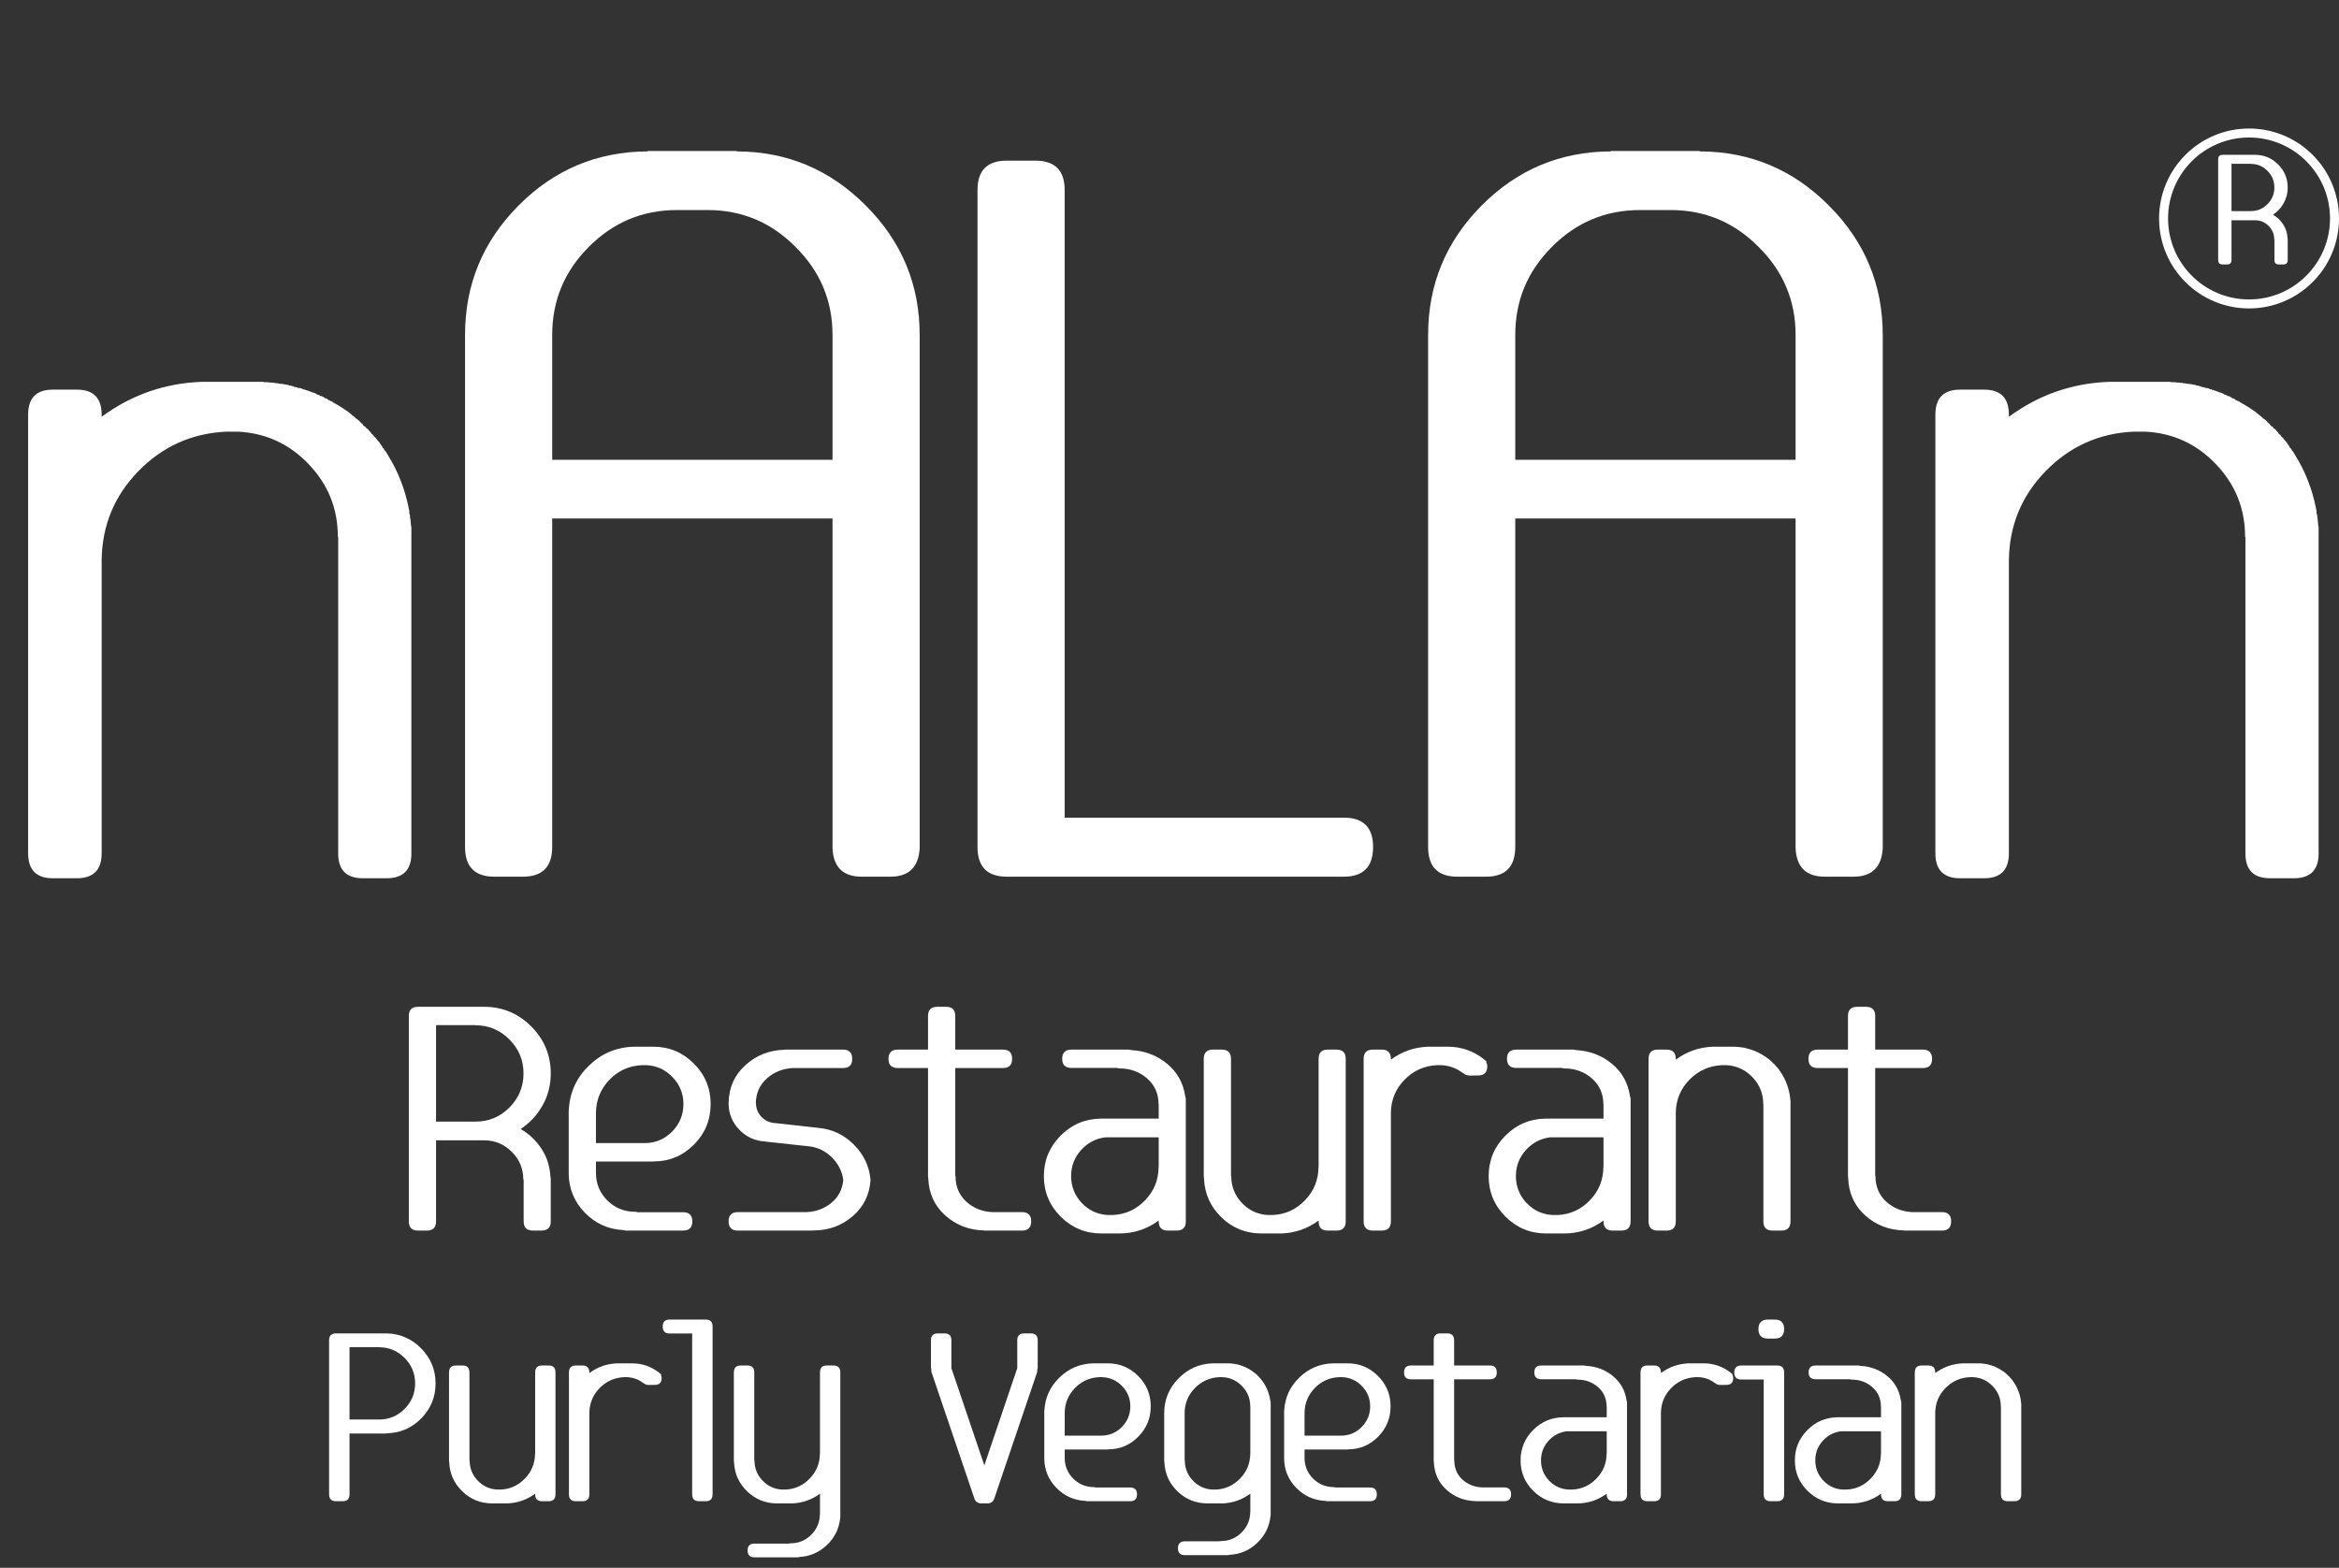
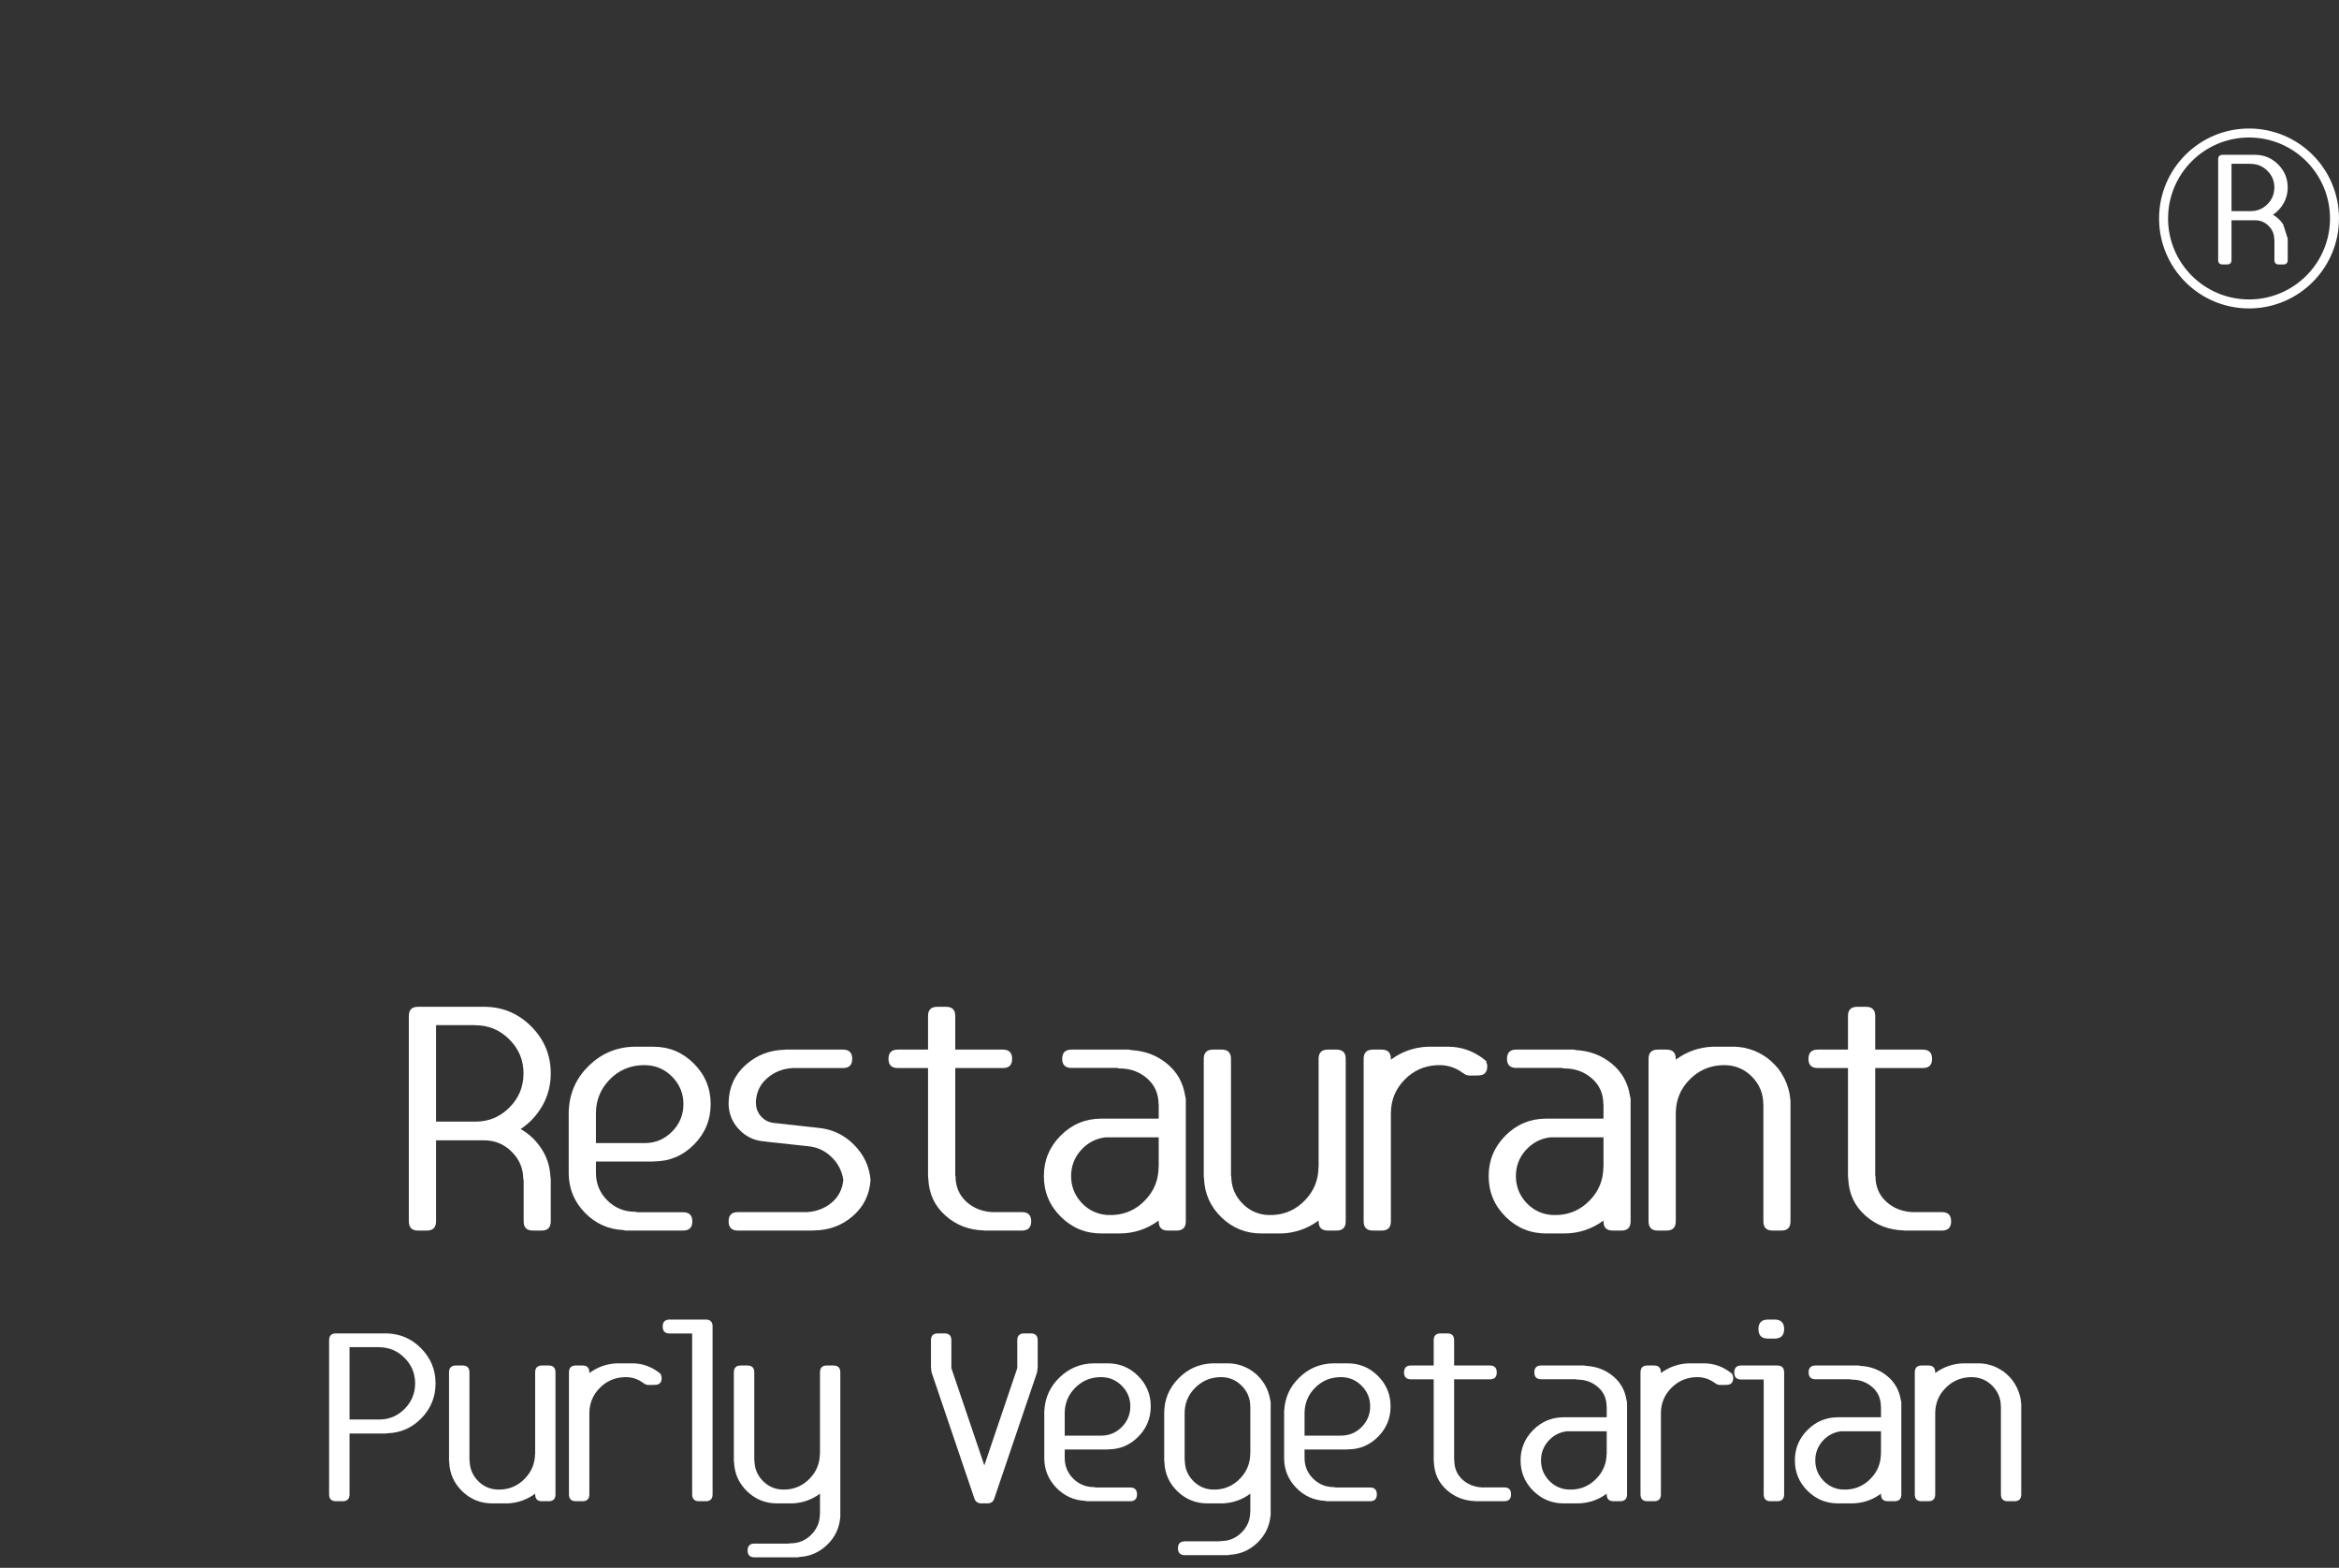
<svg xmlns="http://www.w3.org/2000/svg" width="182" height="122" viewBox="0 0 182 122" fill="none">
  <rect x="0" y="0" width="182" height="122" fill="#333333" stroke="none" />
-   <path d="M31.983 40.972H32.01V41.763C32.01 45.876 32.01 49.989 32.01 54.102C32.01 58.198 32.01 62.303 32.01 66.416C32.01 67.699 31.368 68.341 30.085 68.341C29.751 68.341 29.435 68.341 29.136 68.341C28.855 68.341 28.556 68.341 28.239 68.341C26.956 68.341 26.314 67.699 26.314 66.416C26.314 62.303 26.314 58.198 26.314 54.102C26.314 50.007 26.314 45.902 26.314 41.789H26.288C26.288 41.772 26.288 41.763 26.288 41.763C26.288 39.583 25.532 37.702 24.02 36.12C22.509 34.538 20.672 33.694 18.51 33.589H18.061H17.613C14.924 33.712 12.639 34.74 10.758 36.674C8.895 38.59 7.945 40.893 7.91 43.582V66.39C7.91 67.69 7.269 68.341 5.985 68.341C5.651 68.341 5.335 68.341 5.036 68.341C4.755 68.341 4.447 68.341 4.113 68.341C2.83 68.341 2.188 67.69 2.188 66.39V43.951V32.27C2.188 30.97 2.83 30.319 4.113 30.319C4.447 30.319 4.755 30.319 5.036 30.319C5.335 30.319 5.651 30.319 5.985 30.319C7.269 30.319 7.91 30.97 7.91 32.27V32.429C10.23 30.724 12.823 29.818 15.688 29.713H16.189C16.805 29.713 17.42 29.713 18.035 29.713C18.65 29.713 19.274 29.713 19.907 29.713C19.925 29.713 19.942 29.713 19.96 29.713C19.96 29.713 19.969 29.713 19.986 29.713C19.986 29.713 19.995 29.713 20.013 29.713C20.03 29.713 20.048 29.713 20.065 29.713C20.101 29.713 20.145 29.713 20.197 29.713C20.25 29.713 20.303 29.713 20.355 29.713C20.355 29.713 20.364 29.713 20.382 29.713C20.417 29.713 20.443 29.713 20.461 29.713C20.479 29.713 20.505 29.722 20.54 29.739C20.575 29.739 20.61 29.739 20.645 29.739C20.663 29.739 20.681 29.739 20.698 29.739C20.716 29.739 20.742 29.739 20.777 29.739C20.848 29.739 20.909 29.748 20.962 29.766C20.962 29.766 20.971 29.766 20.988 29.766C21.023 29.766 21.05 29.766 21.067 29.766C21.155 29.766 21.217 29.774 21.252 29.792C21.27 29.792 21.287 29.792 21.305 29.792C21.322 29.792 21.349 29.792 21.384 29.792C21.401 29.792 21.419 29.801 21.436 29.818C21.472 29.818 21.507 29.818 21.542 29.818C21.595 29.818 21.639 29.827 21.674 29.845C21.744 29.845 21.797 29.854 21.832 29.871C21.85 29.871 21.867 29.871 21.885 29.871C21.92 29.871 21.946 29.871 21.964 29.871C21.999 29.889 22.052 29.898 22.122 29.898C22.157 29.915 22.201 29.924 22.254 29.924C22.289 29.941 22.342 29.95 22.412 29.95C22.518 30.003 22.561 30.02 22.544 30.003C22.614 30.003 22.667 30.012 22.702 30.029C22.72 30.029 22.737 30.038 22.755 30.056C22.773 30.056 22.799 30.056 22.834 30.056C22.852 30.073 22.869 30.091 22.887 30.108C22.922 30.108 22.957 30.108 22.992 30.108C22.992 30.108 23.001 30.117 23.019 30.135C23.054 30.135 23.089 30.135 23.124 30.135C23.142 30.152 23.159 30.17 23.177 30.188C23.194 30.188 23.221 30.188 23.256 30.188C23.326 30.188 23.37 30.196 23.388 30.214C23.423 30.214 23.476 30.231 23.546 30.267C23.546 30.267 23.555 30.275 23.572 30.293C23.607 30.293 23.643 30.293 23.678 30.293C23.695 30.311 23.713 30.328 23.73 30.346C23.748 30.346 23.774 30.346 23.81 30.346C23.915 30.398 23.959 30.416 23.941 30.398C23.994 30.398 24.038 30.416 24.073 30.451C24.108 30.451 24.161 30.469 24.231 30.504C24.231 30.504 24.24 30.513 24.258 30.53C24.293 30.53 24.328 30.53 24.363 30.53C24.398 30.565 24.442 30.583 24.495 30.583C24.53 30.618 24.565 30.636 24.601 30.636C24.618 30.653 24.636 30.671 24.653 30.689C24.689 30.706 24.724 30.715 24.759 30.715C24.794 30.715 24.829 30.732 24.864 30.768C24.882 30.785 24.899 30.803 24.917 30.82C24.952 30.82 24.987 30.82 25.023 30.82C25.058 30.855 25.093 30.873 25.128 30.873C25.198 30.908 25.242 30.935 25.26 30.952C25.277 30.97 25.295 30.987 25.312 31.005C25.33 31.005 25.356 31.005 25.392 31.005C25.409 31.023 25.453 31.049 25.523 31.084C25.523 31.102 25.532 31.119 25.55 31.137C25.585 31.137 25.611 31.137 25.629 31.137C25.646 31.154 25.664 31.172 25.682 31.189C25.717 31.207 25.752 31.216 25.787 31.216C25.805 31.216 25.831 31.233 25.866 31.269C25.884 31.286 25.901 31.304 25.919 31.321C25.954 31.339 25.989 31.348 26.024 31.348C26.024 31.365 26.024 31.383 26.024 31.4C26.042 31.4 26.06 31.4 26.077 31.4C26.148 31.436 26.209 31.471 26.262 31.506C26.561 31.682 26.868 31.884 27.185 32.112C27.185 32.112 27.185 32.121 27.185 32.139C27.255 32.174 27.316 32.218 27.369 32.27C27.369 32.27 27.369 32.279 27.369 32.297C27.387 32.297 27.395 32.297 27.395 32.297C27.448 32.35 27.51 32.394 27.58 32.429C27.58 32.446 27.58 32.464 27.58 32.481C27.598 32.481 27.615 32.481 27.633 32.481C27.65 32.517 27.668 32.543 27.686 32.56C27.721 32.578 27.756 32.596 27.791 32.613C27.791 32.613 27.809 32.631 27.844 32.666C27.879 32.684 27.932 32.727 28.002 32.798C28.002 32.815 28.002 32.833 28.002 32.851C28.02 32.851 28.037 32.851 28.055 32.851C28.072 32.886 28.09 32.912 28.107 32.93C28.143 32.947 28.178 32.965 28.213 32.982C28.213 33 28.213 33.018 28.213 33.035C28.23 33.035 28.239 33.035 28.239 33.035C28.257 33.07 28.274 33.105 28.292 33.141C28.327 33.158 28.362 33.176 28.398 33.193C28.398 33.193 28.398 33.202 28.398 33.22C28.415 33.22 28.433 33.22 28.45 33.22C28.468 33.255 28.485 33.29 28.503 33.325C28.538 33.343 28.573 33.36 28.608 33.378C28.608 33.378 28.626 33.395 28.661 33.431C28.679 33.466 28.723 33.519 28.793 33.589C28.793 33.589 28.811 33.606 28.846 33.642C28.863 33.677 28.881 33.712 28.898 33.747C28.916 33.765 28.942 33.782 28.977 33.8C28.977 33.8 28.977 33.809 28.977 33.826C28.995 33.826 29.013 33.826 29.03 33.826C29.048 33.861 29.065 33.897 29.083 33.932C29.101 33.967 29.127 33.993 29.162 34.011C29.162 34.011 29.162 34.02 29.162 34.037C29.18 34.037 29.197 34.037 29.215 34.037C29.232 34.09 29.276 34.151 29.347 34.222C29.347 34.222 29.347 34.23 29.347 34.248C29.364 34.248 29.373 34.248 29.373 34.248C29.408 34.301 29.461 34.362 29.531 34.433C29.531 34.45 29.54 34.468 29.558 34.485C29.575 34.503 29.619 34.565 29.689 34.67C29.689 34.67 29.689 34.679 29.689 34.696C29.707 34.696 29.716 34.696 29.716 34.696C29.733 34.749 29.751 34.793 29.769 34.828C29.786 34.846 29.812 34.872 29.848 34.907C29.865 34.907 29.874 34.916 29.874 34.934C29.892 34.969 29.909 35.004 29.927 35.039C29.944 35.074 29.971 35.101 30.006 35.118C30.006 35.136 30.015 35.145 30.032 35.145C30.05 35.197 30.094 35.276 30.164 35.382C30.955 36.648 31.5 38.027 31.799 39.522C31.799 39.522 31.799 39.53 31.799 39.548C31.834 39.653 31.852 39.741 31.852 39.812C31.852 39.864 31.852 39.917 31.852 39.97C31.869 40.005 31.887 40.049 31.904 40.102C31.904 40.154 31.904 40.207 31.904 40.26C31.922 40.295 31.931 40.339 31.931 40.392C31.948 40.462 31.957 40.559 31.957 40.682C31.975 40.752 31.983 40.849 31.983 40.972ZM42.967 65.906C42.967 67.448 42.206 68.219 40.685 68.219C40.29 68.219 39.915 68.219 39.56 68.219C39.227 68.219 38.863 68.219 38.467 68.219C36.946 68.219 36.185 67.448 36.185 65.906V40.344V35.781V26.062C36.185 22.146 37.571 18.792 40.342 16C43.113 13.208 46.456 11.802 50.373 11.781C50.394 11.76 50.425 11.75 50.467 11.75C50.467 11.75 50.477 11.75 50.498 11.75H52.654H52.685H55.06H55.092H57.279C57.279 11.75 57.29 11.75 57.31 11.75C57.31 11.75 57.31 11.76 57.31 11.781C57.331 11.781 57.352 11.781 57.373 11.781C61.269 11.802 64.602 13.208 67.373 16C70.165 18.792 71.561 22.146 71.561 26.062V66C71.477 67.479 70.717 68.219 69.279 68.219C68.863 68.219 68.477 68.219 68.123 68.219C67.79 68.219 67.436 68.219 67.061 68.219C65.602 68.219 64.842 67.479 64.779 66V65.906V40.344H42.967V65.906ZM64.779 35.781V26.062C64.779 23.396 63.821 21.115 61.904 19.219C60.008 17.302 57.727 16.344 55.06 16.344H52.685C49.998 16.344 47.706 17.302 45.81 19.219C43.915 21.115 42.967 23.396 42.967 26.062V35.781H64.779ZM80.561 12.5C82.081 12.5 82.842 13.26 82.842 14.781V63.625H104.561C106.081 63.625 106.842 64.385 106.842 65.906C106.842 67.448 106.081 68.219 104.561 68.219C100.186 68.219 95.811 68.219 91.436 68.219C87.081 68.219 82.727 68.219 78.373 68.219C78.352 68.219 78.342 68.219 78.342 68.219C76.821 68.219 76.061 67.448 76.061 65.906V14.781C76.061 13.26 76.821 12.5 78.342 12.5C78.738 12.5 79.102 12.5 79.436 12.5C79.79 12.5 80.165 12.5 80.561 12.5ZM117.904 65.906C117.904 67.448 117.144 68.219 115.623 68.219C115.227 68.219 114.852 68.219 114.498 68.219C114.165 68.219 113.8 68.219 113.404 68.219C111.883 68.219 111.123 67.448 111.123 65.906V40.344V35.781V26.062C111.123 22.146 112.508 18.792 115.279 16C118.05 13.208 121.394 11.802 125.311 11.781C125.331 11.76 125.363 11.75 125.404 11.75C125.404 11.75 125.415 11.75 125.436 11.75H127.592H127.623H129.998H130.029H132.217C132.217 11.75 132.227 11.75 132.248 11.75C132.248 11.75 132.248 11.76 132.248 11.781C132.269 11.781 132.29 11.781 132.311 11.781C136.206 11.802 139.54 13.208 142.311 16C145.102 18.792 146.498 22.146 146.498 26.062V66C146.415 67.479 145.654 68.219 144.217 68.219C143.8 68.219 143.415 68.219 143.061 68.219C142.727 68.219 142.373 68.219 141.998 68.219C140.54 68.219 139.779 67.479 139.717 66V65.906V40.344H117.904V65.906ZM139.717 35.781V26.062C139.717 23.396 138.758 21.115 136.842 19.219C134.946 17.302 132.665 16.344 129.998 16.344H127.623C124.936 16.344 122.644 17.302 120.748 19.219C118.852 21.115 117.904 23.396 117.904 26.062V35.781H139.717ZM180.388 40.972H180.414V41.763C180.414 45.876 180.414 49.989 180.414 54.102C180.414 58.198 180.414 62.303 180.414 66.416C180.414 67.699 179.772 68.341 178.489 68.341C178.155 68.341 177.839 68.341 177.54 68.341C177.259 68.341 176.96 68.341 176.644 68.341C175.36 68.341 174.719 67.699 174.719 66.416C174.719 62.303 174.719 58.198 174.719 54.102C174.719 50.007 174.719 45.902 174.719 41.789H174.692C174.692 41.772 174.692 41.763 174.692 41.763C174.692 39.583 173.937 37.702 172.425 36.12C170.913 34.538 169.076 33.694 166.914 33.589H166.466H166.018C163.328 33.712 161.043 34.74 159.162 36.674C157.299 38.59 156.35 40.893 156.314 43.582V66.39C156.314 67.69 155.673 68.341 154.39 68.341C154.056 68.341 153.739 68.341 153.44 68.341C153.159 68.341 152.852 68.341 152.518 68.341C151.234 68.341 150.593 67.69 150.593 66.39V43.951V32.27C150.593 30.97 151.234 30.319 152.518 30.319C152.852 30.319 153.159 30.319 153.44 30.319C153.739 30.319 154.056 30.319 154.39 30.319C155.673 30.319 156.314 30.97 156.314 32.27V32.429C158.635 30.724 161.228 29.818 164.093 29.713H164.594C165.209 29.713 165.824 29.713 166.439 29.713C167.055 29.713 167.679 29.713 168.312 29.713C168.329 29.713 168.347 29.713 168.364 29.713C168.364 29.713 168.373 29.713 168.391 29.713C168.391 29.713 168.399 29.713 168.417 29.713C168.435 29.713 168.452 29.713 168.47 29.713C168.505 29.713 168.549 29.713 168.602 29.713C168.654 29.713 168.707 29.713 168.76 29.713C168.76 29.713 168.769 29.713 168.786 29.713C168.821 29.713 168.848 29.713 168.865 29.713C168.883 29.713 168.909 29.722 168.944 29.739C168.979 29.739 169.015 29.739 169.05 29.739C169.067 29.739 169.085 29.739 169.103 29.739C169.12 29.739 169.146 29.739 169.182 29.739C169.252 29.739 169.313 29.748 169.366 29.766C169.366 29.766 169.375 29.766 169.393 29.766C169.428 29.766 169.454 29.766 169.472 29.766C169.56 29.766 169.621 29.774 169.656 29.792C169.674 29.792 169.691 29.792 169.709 29.792C169.727 29.792 169.753 29.792 169.788 29.792C169.806 29.792 169.823 29.801 169.841 29.818C169.876 29.818 169.911 29.818 169.946 29.818C169.999 29.818 170.043 29.827 170.078 29.845C170.148 29.845 170.201 29.854 170.236 29.871C170.254 29.871 170.271 29.871 170.289 29.871C170.324 29.871 170.351 29.871 170.368 29.871C170.403 29.889 170.456 29.898 170.526 29.898C170.562 29.915 170.605 29.924 170.658 29.924C170.693 29.941 170.746 29.95 170.816 29.95C170.922 30.003 170.966 30.02 170.948 30.003C171.019 30.003 171.071 30.012 171.106 30.029C171.124 30.029 171.142 30.038 171.159 30.056C171.177 30.056 171.203 30.056 171.238 30.056C171.256 30.073 171.273 30.091 171.291 30.108C171.326 30.108 171.361 30.108 171.396 30.108C171.396 30.108 171.405 30.117 171.423 30.135C171.458 30.135 171.493 30.135 171.528 30.135C171.546 30.152 171.563 30.17 171.581 30.188C171.599 30.188 171.625 30.188 171.66 30.188C171.73 30.188 171.774 30.196 171.792 30.214C171.827 30.214 171.88 30.231 171.95 30.267C171.95 30.267 171.959 30.275 171.977 30.293C172.012 30.293 172.047 30.293 172.082 30.293C172.1 30.311 172.117 30.328 172.135 30.346C172.152 30.346 172.179 30.346 172.214 30.346C172.319 30.398 172.363 30.416 172.346 30.398C172.398 30.398 172.442 30.416 172.478 30.451C172.513 30.451 172.565 30.469 172.636 30.504C172.636 30.504 172.645 30.513 172.662 30.53C172.697 30.53 172.732 30.53 172.768 30.53C172.803 30.565 172.847 30.583 172.899 30.583C172.935 30.618 172.97 30.636 173.005 30.636C173.022 30.653 173.04 30.671 173.058 30.689C173.093 30.706 173.128 30.715 173.163 30.715C173.198 30.715 173.233 30.732 173.269 30.768C173.286 30.785 173.304 30.803 173.321 30.82C173.356 30.82 173.392 30.82 173.427 30.82C173.462 30.855 173.497 30.873 173.532 30.873C173.603 30.908 173.646 30.935 173.664 30.952C173.682 30.97 173.699 30.987 173.717 31.005C173.734 31.005 173.761 31.005 173.796 31.005C173.813 31.023 173.857 31.049 173.928 31.084C173.928 31.102 173.937 31.119 173.954 31.137C173.989 31.137 174.016 31.137 174.033 31.137C174.051 31.154 174.068 31.172 174.086 31.189C174.121 31.207 174.156 31.216 174.191 31.216C174.209 31.216 174.235 31.233 174.271 31.269C174.288 31.286 174.306 31.304 174.323 31.321C174.358 31.339 174.394 31.348 174.429 31.348C174.429 31.365 174.429 31.383 174.429 31.4C174.446 31.4 174.464 31.4 174.481 31.4C174.552 31.436 174.613 31.471 174.666 31.506C174.965 31.682 175.272 31.884 175.589 32.112C175.589 32.112 175.589 32.121 175.589 32.139C175.659 32.174 175.721 32.218 175.773 32.27C175.773 32.27 175.773 32.279 175.773 32.297C175.791 32.297 175.8 32.297 175.8 32.297C175.853 32.35 175.914 32.394 175.984 32.429C175.984 32.446 175.984 32.464 175.984 32.481C176.002 32.481 176.02 32.481 176.037 32.481C176.055 32.517 176.072 32.543 176.09 32.56C176.125 32.578 176.16 32.596 176.195 32.613C176.195 32.613 176.213 32.631 176.248 32.666C176.283 32.684 176.336 32.727 176.406 32.798C176.406 32.815 176.406 32.833 176.406 32.851C176.424 32.851 176.441 32.851 176.459 32.851C176.477 32.886 176.494 32.912 176.512 32.93C176.547 32.947 176.582 32.965 176.617 32.982C176.617 33 176.617 33.018 176.617 33.035C176.635 33.035 176.644 33.035 176.644 33.035C176.661 33.07 176.679 33.105 176.696 33.141C176.731 33.158 176.767 33.176 176.802 33.193C176.802 33.193 176.802 33.202 176.802 33.22C176.819 33.22 176.837 33.22 176.854 33.22C176.872 33.255 176.89 33.29 176.907 33.325C176.942 33.343 176.978 33.36 177.013 33.378C177.013 33.378 177.03 33.395 177.065 33.431C177.083 33.466 177.127 33.519 177.197 33.589C177.197 33.589 177.215 33.606 177.25 33.642C177.268 33.677 177.285 33.712 177.303 33.747C177.32 33.765 177.347 33.782 177.382 33.8C177.382 33.8 177.382 33.809 177.382 33.826C177.399 33.826 177.417 33.826 177.435 33.826C177.452 33.861 177.47 33.897 177.487 33.932C177.505 33.967 177.531 33.993 177.566 34.011C177.566 34.011 177.566 34.02 177.566 34.037C177.584 34.037 177.602 34.037 177.619 34.037C177.637 34.09 177.681 34.151 177.751 34.222C177.751 34.222 177.751 34.23 177.751 34.248C177.769 34.248 177.777 34.248 177.777 34.248C177.812 34.301 177.865 34.362 177.936 34.433C177.936 34.45 177.944 34.468 177.962 34.485C177.979 34.503 178.023 34.565 178.094 34.67C178.094 34.67 178.094 34.679 178.094 34.696C178.111 34.696 178.12 34.696 178.12 34.696C178.138 34.749 178.155 34.793 178.173 34.828C178.19 34.846 178.217 34.872 178.252 34.907C178.27 34.907 178.278 34.916 178.278 34.934C178.296 34.969 178.313 35.004 178.331 35.039C178.349 35.074 178.375 35.101 178.41 35.118C178.41 35.136 178.419 35.145 178.437 35.145C178.454 35.197 178.498 35.276 178.568 35.382C179.359 36.648 179.904 38.027 180.203 39.522C180.203 39.522 180.203 39.53 180.203 39.548C180.238 39.653 180.256 39.741 180.256 39.812C180.256 39.864 180.256 39.917 180.256 39.97C180.273 40.005 180.291 40.049 180.309 40.102C180.309 40.154 180.309 40.207 180.309 40.26C180.326 40.295 180.335 40.339 180.335 40.392C180.353 40.462 180.361 40.559 180.361 40.682C180.379 40.752 180.388 40.849 180.388 40.972Z" fill="white" />
  <path d="M42.826 91.547C42.846 91.618 42.855 91.69 42.855 91.762V95.043C42.855 95.518 42.618 95.756 42.143 95.756C42.019 95.756 41.902 95.756 41.791 95.756C41.687 95.756 41.576 95.756 41.459 95.756C40.984 95.756 40.746 95.518 40.746 95.043V91.781H40.717C40.717 91.775 40.717 91.772 40.717 91.772C40.717 90.938 40.421 90.225 39.828 89.633C39.236 89.04 38.526 88.741 37.699 88.734H37.69H33.93V95.033C33.93 95.515 33.692 95.756 33.217 95.756C33.093 95.756 32.976 95.756 32.865 95.756C32.761 95.756 32.647 95.756 32.523 95.756C32.048 95.756 31.811 95.515 31.811 95.033V88.002V79.057C31.811 78.581 32.048 78.344 32.523 78.344H33.217H36.977H37.055H37.66C37.667 78.344 37.673 78.344 37.68 78.344C37.68 78.344 37.683 78.344 37.69 78.344C37.696 78.344 37.703 78.344 37.709 78.344C37.709 78.344 37.712 78.344 37.719 78.344C37.725 78.344 37.732 78.344 37.738 78.344C37.745 78.344 37.751 78.344 37.758 78.344C37.764 78.344 37.774 78.344 37.787 78.344C39.187 78.376 40.382 78.897 41.371 79.906C42.361 80.915 42.855 82.123 42.855 83.529C42.855 84.434 42.641 85.268 42.211 86.029C41.781 86.784 41.215 87.393 40.512 87.856C41.169 88.227 41.71 88.738 42.133 89.389C42.556 90.033 42.787 90.753 42.826 91.547ZM36.977 79.769H33.93V87.279H36.996C38.025 87.279 38.904 86.915 39.633 86.186C40.368 85.45 40.736 84.564 40.736 83.529C40.736 82.494 40.368 81.612 39.633 80.883C38.904 80.147 38.022 79.779 36.986 79.779V79.769C36.986 79.769 36.983 79.769 36.977 79.769ZM48.715 95.756C48.656 95.756 48.581 95.743 48.49 95.717C47.325 95.658 46.332 95.209 45.512 94.369C44.691 93.529 44.272 92.523 44.252 91.352C44.252 91.345 44.252 91.338 44.252 91.332C44.252 91.326 44.252 91.316 44.252 91.303V86.625V86.439C44.252 86.387 44.255 86.348 44.262 86.322C44.34 84.988 44.864 83.852 45.834 82.914C46.81 81.97 47.976 81.482 49.33 81.449H49.369H49.379C49.613 81.449 49.851 81.449 50.092 81.449C50.333 81.449 50.574 81.449 50.815 81.449C50.821 81.449 50.828 81.453 50.834 81.459V81.449C52.065 81.449 53.116 81.885 53.988 82.758C54.861 83.63 55.297 84.682 55.297 85.912C55.297 87.143 54.864 88.194 53.998 89.066C53.132 89.939 52.09 90.375 50.873 90.375C50.867 90.382 50.857 90.385 50.844 90.385C50.837 90.385 50.834 90.385 50.834 90.385C50.828 90.385 50.821 90.385 50.815 90.385C50.815 90.378 50.815 90.375 50.815 90.375V90.385H46.371V91.293C46.378 92.126 46.677 92.836 47.27 93.422C47.862 94.001 48.575 94.291 49.408 94.291C49.454 94.291 49.522 94.304 49.613 94.33H53.158C53.633 94.33 53.871 94.568 53.871 95.043C53.871 95.518 53.633 95.756 53.158 95.756H48.715ZM50.131 82.885H50.023H49.965C48.969 82.924 48.122 83.301 47.426 84.018C46.736 84.734 46.384 85.59 46.371 86.586V88.949H50.131H50.209C51.029 88.936 51.729 88.633 52.309 88.041C52.888 87.449 53.178 86.739 53.178 85.912C53.178 85.105 52.898 84.408 52.338 83.822C51.778 83.236 51.098 82.924 50.297 82.885H50.131ZM60.385 87.397L63.715 87.768C64.776 87.872 65.688 88.308 66.449 89.076C67.211 89.838 67.641 90.749 67.738 91.811L67.699 91.82H67.738C67.66 92.973 67.195 93.913 66.342 94.643C65.495 95.372 64.49 95.74 63.324 95.746C63.318 95.746 63.311 95.746 63.305 95.746C63.298 95.746 63.295 95.746 63.295 95.746C63.288 95.746 63.285 95.746 63.285 95.746C63.279 95.746 63.269 95.746 63.256 95.746C63.249 95.746 63.246 95.746 63.246 95.746C63.227 95.746 63.21 95.749 63.197 95.756C63.191 95.756 63.181 95.756 63.168 95.756C62.211 95.756 61.251 95.756 60.287 95.756C59.33 95.756 58.373 95.756 57.416 95.756C56.934 95.756 56.693 95.515 56.693 95.033C56.693 94.558 56.934 94.32 57.416 94.32H62.777C63.52 94.281 64.158 94.04 64.691 93.598C65.232 93.155 65.541 92.566 65.619 91.83C65.522 91.127 65.216 90.528 64.701 90.033C64.193 89.538 63.588 89.258 62.885 89.193L59.555 88.832V88.822C58.773 88.79 58.106 88.493 57.553 87.934C56.999 87.374 56.713 86.703 56.693 85.922C56.693 85.915 56.693 85.912 56.693 85.912C56.693 85.912 56.693 85.909 56.693 85.902C56.693 85.889 56.693 85.876 56.693 85.863C56.693 85.863 56.693 85.86 56.693 85.853C56.693 85.841 56.693 85.831 56.693 85.824C56.713 84.633 57.149 83.653 58.002 82.885C58.855 82.11 59.877 81.71 61.068 81.684C61.075 81.684 61.081 81.684 61.088 81.684C61.094 81.677 61.104 81.674 61.117 81.674H61.156H61.166C61.902 81.674 62.637 81.674 63.373 81.674C64.115 81.674 64.857 81.674 65.6 81.674C66.075 81.674 66.312 81.915 66.312 82.397C66.312 82.872 66.075 83.109 65.6 83.109H61.81C61.804 83.109 61.801 83.109 61.801 83.109H61.703C60.915 83.148 60.242 83.415 59.682 83.91C59.122 84.398 58.832 85.037 58.812 85.824H58.822C58.822 86.234 58.959 86.589 59.232 86.889C59.506 87.182 59.844 87.348 60.248 87.387L60.346 87.397C60.352 87.397 60.359 87.397 60.365 87.397C60.372 87.397 60.378 87.397 60.385 87.397ZM79.525 95.756C79.05 95.756 78.575 95.756 78.1 95.756C77.631 95.756 77.162 95.756 76.693 95.756H76.684H76.635C76.622 95.756 76.609 95.756 76.596 95.756C76.589 95.749 76.583 95.746 76.576 95.746C75.404 95.72 74.398 95.333 73.559 94.584C72.719 93.835 72.276 92.875 72.231 91.703C72.217 91.625 72.211 91.57 72.211 91.537C72.211 90.131 72.211 88.728 72.211 87.328C72.211 85.922 72.211 84.516 72.211 83.109H69.857C69.376 83.109 69.135 82.872 69.135 82.397C69.135 81.915 69.376 81.674 69.857 81.674H72.211V79.057C72.211 78.581 72.449 78.344 72.924 78.344C73.041 78.344 73.155 78.344 73.266 78.344C73.376 78.344 73.493 78.344 73.617 78.344C74.092 78.344 74.33 78.581 74.33 79.057V81.674H78.041C78.516 81.674 78.754 81.915 78.754 82.397C78.754 82.872 78.516 83.109 78.041 83.109H74.33C74.33 84.516 74.33 85.919 74.33 87.318C74.33 88.718 74.33 90.115 74.33 91.508H74.35C74.35 91.514 74.35 91.518 74.35 91.518C74.35 92.318 74.623 92.976 75.17 93.49C75.723 93.998 76.397 94.275 77.191 94.32H77.318C77.318 94.32 77.322 94.32 77.328 94.32H79.525C80.001 94.32 80.238 94.558 80.238 95.033C80.238 95.515 80.001 95.756 79.525 95.756ZM86.615 94.545C87.592 94.493 88.422 94.109 89.106 93.393C89.796 92.676 90.144 91.82 90.15 90.824H90.16V88.5H86C85.251 88.598 84.62 88.933 84.106 89.506C83.598 90.079 83.344 90.749 83.344 91.518C83.344 92.318 83.617 93.012 84.164 93.598C84.717 94.184 85.391 94.499 86.186 94.545C86.264 94.545 86.332 94.545 86.391 94.545C86.456 94.545 86.531 94.545 86.615 94.545ZM87.074 95.981H86.996H86.4C86.4 95.981 86.397 95.981 86.391 95.981C86.391 95.981 86.387 95.981 86.381 95.981H86.312H85.707C85.707 95.981 85.704 95.981 85.697 95.981C85.697 95.981 85.697 95.977 85.697 95.971V95.981C84.467 95.981 83.412 95.544 82.533 94.672C81.661 93.799 81.225 92.748 81.225 91.518C81.225 90.294 81.658 89.245 82.523 88.373C83.389 87.501 84.434 87.058 85.658 87.045C85.658 87.045 85.662 87.045 85.668 87.045C85.674 87.045 85.681 87.045 85.688 87.045C85.688 87.045 85.691 87.045 85.697 87.045C85.704 87.045 85.707 87.045 85.707 87.045C86.449 87.045 87.191 87.045 87.934 87.045C88.676 87.045 89.418 87.045 90.16 87.045V85.922H90.15C90.144 85.095 89.844 84.424 89.252 83.91C88.659 83.396 87.947 83.139 87.113 83.139C87.068 83.139 86.999 83.126 86.908 83.1H83.373C82.891 83.1 82.65 82.862 82.65 82.387C82.65 81.912 82.891 81.674 83.373 81.674H87.123H87.816C87.868 81.674 87.94 81.687 88.031 81.713C89.099 81.772 90.023 82.123 90.805 82.768C91.592 83.412 92.064 84.252 92.221 85.287C92.253 85.378 92.269 85.463 92.269 85.541V87.045V88.481V95.043C92.269 95.518 92.032 95.756 91.557 95.756C91.433 95.756 91.316 95.756 91.205 95.756C91.101 95.756 90.99 95.756 90.873 95.756C90.398 95.756 90.16 95.518 90.16 95.043V94.975C89.249 95.645 88.227 95.981 87.094 95.981V95.971C87.087 95.977 87.081 95.981 87.074 95.981ZM102.602 94.975C101.749 95.6 100.798 95.935 99.75 95.981H99.535H99.447C99.447 95.981 99.444 95.981 99.438 95.981C99.223 95.981 99.008 95.981 98.793 95.981C98.578 95.981 98.363 95.981 98.148 95.981C98.142 95.981 98.139 95.981 98.139 95.981C98.132 95.981 98.126 95.981 98.119 95.981C96.928 95.974 95.902 95.557 95.043 94.731C94.184 93.897 93.731 92.888 93.686 91.703C93.672 91.625 93.666 91.57 93.666 91.537C93.666 90.014 93.666 88.49 93.666 86.967C93.666 85.443 93.666 83.92 93.666 82.397C93.666 81.915 93.904 81.674 94.379 81.674C94.503 81.674 94.617 81.674 94.721 81.674C94.831 81.674 94.949 81.674 95.072 81.674C95.547 81.674 95.785 81.915 95.785 82.397C95.785 83.92 95.785 85.44 95.785 86.957C95.785 88.474 95.785 89.991 95.785 91.508H95.805C95.805 91.514 95.805 91.518 95.805 91.518C95.805 92.318 96.078 93.012 96.625 93.598C97.178 94.184 97.852 94.499 98.647 94.545H99.057C100.033 94.493 100.863 94.109 101.547 93.393C102.237 92.676 102.585 91.82 102.592 90.824H102.602V90.766C102.602 89.372 102.602 87.979 102.602 86.586C102.602 85.186 102.602 83.787 102.602 82.387C102.602 81.912 102.839 81.674 103.314 81.674C103.432 81.674 103.542 81.674 103.646 81.674C103.757 81.674 103.874 81.674 103.998 81.674C104.473 81.674 104.711 81.912 104.711 82.387C104.711 84.496 104.711 86.606 104.711 88.715C104.711 90.824 104.711 92.934 104.711 95.043C104.711 95.518 104.473 95.756 103.998 95.756C103.874 95.756 103.757 95.756 103.646 95.756C103.542 95.756 103.432 95.756 103.314 95.756C102.839 95.756 102.602 95.518 102.602 95.043V94.975ZM115.678 82.602L115.639 82.631C115.697 82.748 115.727 82.862 115.727 82.973C115.727 83.448 115.489 83.686 115.014 83.686C114.818 83.686 114.61 83.689 114.389 83.695C114.167 83.695 113.985 83.627 113.842 83.49L113.832 83.5C113.337 83.122 112.777 82.917 112.152 82.885H111.986H111.82C110.824 82.93 109.978 83.311 109.281 84.027C108.591 84.737 108.24 85.59 108.227 86.586V95.033C108.227 95.515 107.989 95.756 107.514 95.756C107.39 95.756 107.273 95.756 107.162 95.756C107.058 95.756 106.944 95.756 106.82 95.756C106.345 95.756 106.107 95.515 106.107 95.033V82.397C106.107 81.915 106.345 81.674 106.82 81.674C106.944 81.674 107.058 81.674 107.162 81.674C107.273 81.674 107.39 81.674 107.514 81.674C107.989 81.674 108.227 81.915 108.227 82.397V82.455C109.086 81.824 110.046 81.488 111.107 81.449H111.293H111.791H111.977H111.986H111.996H112.006H112.67C112.676 81.449 112.683 81.449 112.689 81.449C112.689 81.449 112.693 81.449 112.699 81.449C112.699 81.449 112.702 81.449 112.709 81.449C112.715 81.449 112.722 81.449 112.729 81.449C113.718 81.462 114.617 81.775 115.424 82.387C115.43 82.4 115.437 82.409 115.443 82.416C115.456 82.422 115.469 82.429 115.482 82.436C115.489 82.442 115.554 82.497 115.678 82.602ZM121.225 94.545C122.201 94.493 123.031 94.109 123.715 93.393C124.405 92.676 124.753 91.82 124.76 90.824H124.77V88.5H120.609C119.861 88.598 119.229 88.933 118.715 89.506C118.207 90.079 117.953 90.749 117.953 91.518C117.953 92.318 118.227 93.012 118.773 93.598C119.327 94.184 120.001 94.499 120.795 94.545C120.873 94.545 120.941 94.545 121 94.545C121.065 94.545 121.14 94.545 121.225 94.545ZM121.684 95.981H121.605H121.01C121.01 95.981 121.007 95.981 121 95.981C121 95.981 120.997 95.981 120.99 95.981H120.922H120.316C120.316 95.981 120.313 95.981 120.307 95.981C120.307 95.981 120.307 95.977 120.307 95.971V95.981C119.076 95.981 118.021 95.544 117.143 94.672C116.27 93.799 115.834 92.748 115.834 91.518C115.834 90.294 116.267 89.245 117.133 88.373C117.999 87.501 119.044 87.058 120.268 87.045C120.268 87.045 120.271 87.045 120.277 87.045C120.284 87.045 120.29 87.045 120.297 87.045C120.297 87.045 120.3 87.045 120.307 87.045C120.313 87.045 120.316 87.045 120.316 87.045C121.059 87.045 121.801 87.045 122.543 87.045C123.285 87.045 124.027 87.045 124.77 87.045V85.922H124.76C124.753 85.095 124.454 84.424 123.861 83.91C123.269 83.396 122.556 83.139 121.723 83.139C121.677 83.139 121.609 83.126 121.518 83.1H117.982C117.501 83.1 117.26 82.862 117.26 82.387C117.26 81.912 117.501 81.674 117.982 81.674H121.732H122.426C122.478 81.674 122.549 81.687 122.641 81.713C123.708 81.772 124.633 82.123 125.414 82.768C126.202 83.412 126.674 84.252 126.83 85.287C126.863 85.378 126.879 85.463 126.879 85.541V87.045V88.481V95.043C126.879 95.518 126.641 95.756 126.166 95.756C126.042 95.756 125.925 95.756 125.814 95.756C125.71 95.756 125.6 95.756 125.482 95.756C125.007 95.756 124.77 95.518 124.77 95.043V94.975C123.858 95.645 122.836 95.981 121.703 95.981V95.971C121.697 95.977 121.69 95.981 121.684 95.981ZM139.311 85.619H139.32V85.912C139.32 87.436 139.32 88.959 139.32 90.482C139.32 91.999 139.32 93.519 139.32 95.043C139.32 95.518 139.083 95.756 138.607 95.756C138.484 95.756 138.367 95.756 138.256 95.756C138.152 95.756 138.041 95.756 137.924 95.756C137.449 95.756 137.211 95.518 137.211 95.043C137.211 93.519 137.211 91.999 137.211 90.482C137.211 88.966 137.211 87.445 137.211 85.922H137.201C137.201 85.915 137.201 85.912 137.201 85.912C137.201 85.105 136.921 84.408 136.361 83.822C135.801 83.236 135.121 82.924 134.32 82.885H134.154H133.988C132.992 82.93 132.146 83.311 131.449 84.027C130.759 84.737 130.408 85.59 130.395 86.586V95.033C130.395 95.515 130.157 95.756 129.682 95.756C129.558 95.756 129.441 95.756 129.33 95.756C129.226 95.756 129.112 95.756 128.988 95.756C128.513 95.756 128.275 95.515 128.275 95.033V86.723V82.397C128.275 81.915 128.513 81.674 128.988 81.674C129.112 81.674 129.226 81.674 129.33 81.674C129.441 81.674 129.558 81.674 129.682 81.674C130.157 81.674 130.395 81.915 130.395 82.397V82.455C131.254 81.824 132.214 81.488 133.275 81.449H133.461C133.689 81.449 133.917 81.449 134.145 81.449C134.372 81.449 134.604 81.449 134.838 81.449C134.844 81.449 134.851 81.449 134.857 81.449C134.857 81.449 134.861 81.449 134.867 81.449C134.867 81.449 134.87 81.449 134.877 81.449C134.883 81.449 134.89 81.449 134.896 81.449C134.91 81.449 134.926 81.449 134.945 81.449C134.965 81.449 134.984 81.449 135.004 81.449C135.004 81.449 135.007 81.449 135.014 81.449C135.027 81.449 135.036 81.449 135.043 81.449C135.049 81.449 135.059 81.453 135.072 81.459C135.085 81.459 135.098 81.459 135.111 81.459C135.118 81.459 135.124 81.459 135.131 81.459C135.137 81.459 135.147 81.459 135.16 81.459C135.186 81.459 135.209 81.462 135.229 81.469C135.229 81.469 135.232 81.469 135.238 81.469C135.251 81.469 135.261 81.469 135.268 81.469C135.3 81.469 135.323 81.472 135.336 81.478C135.342 81.478 135.349 81.478 135.355 81.478C135.362 81.478 135.372 81.478 135.385 81.478C135.391 81.478 135.398 81.482 135.404 81.488C135.417 81.488 135.43 81.488 135.443 81.488C135.463 81.488 135.479 81.492 135.492 81.498C135.518 81.498 135.538 81.501 135.551 81.508C135.557 81.508 135.564 81.508 135.57 81.508C135.583 81.508 135.593 81.508 135.6 81.508C135.613 81.514 135.632 81.518 135.658 81.518C135.671 81.524 135.688 81.527 135.707 81.527C135.72 81.534 135.74 81.537 135.766 81.537C135.805 81.557 135.821 81.563 135.814 81.557C135.84 81.557 135.86 81.56 135.873 81.566C135.88 81.566 135.886 81.57 135.893 81.576C135.899 81.576 135.909 81.576 135.922 81.576C135.928 81.583 135.935 81.589 135.941 81.596C135.954 81.596 135.967 81.596 135.98 81.596C135.98 81.596 135.984 81.599 135.99 81.606C136.003 81.606 136.016 81.606 136.029 81.606C136.036 81.612 136.042 81.618 136.049 81.625C136.055 81.625 136.065 81.625 136.078 81.625C136.104 81.625 136.12 81.628 136.127 81.635C136.14 81.635 136.16 81.641 136.186 81.654C136.186 81.654 136.189 81.658 136.195 81.664C136.208 81.664 136.221 81.664 136.234 81.664C136.241 81.671 136.247 81.677 136.254 81.684C136.26 81.684 136.27 81.684 136.283 81.684C136.322 81.703 136.339 81.71 136.332 81.703C136.352 81.703 136.368 81.71 136.381 81.723C136.394 81.723 136.413 81.729 136.439 81.742C136.439 81.742 136.443 81.745 136.449 81.752C136.462 81.752 136.475 81.752 136.488 81.752C136.501 81.765 136.518 81.772 136.537 81.772C136.55 81.784 136.563 81.791 136.576 81.791C136.583 81.797 136.589 81.804 136.596 81.811C136.609 81.817 136.622 81.82 136.635 81.82C136.648 81.82 136.661 81.827 136.674 81.84C136.68 81.846 136.687 81.853 136.693 81.859C136.706 81.859 136.719 81.859 136.732 81.859C136.745 81.872 136.758 81.879 136.771 81.879C136.798 81.892 136.814 81.902 136.82 81.908C136.827 81.915 136.833 81.921 136.84 81.928C136.846 81.928 136.856 81.928 136.869 81.928C136.876 81.934 136.892 81.944 136.918 81.957C136.918 81.963 136.921 81.97 136.928 81.977C136.941 81.977 136.951 81.977 136.957 81.977C136.964 81.983 136.97 81.99 136.977 81.996C136.99 82.003 137.003 82.006 137.016 82.006C137.022 82.006 137.032 82.012 137.045 82.025C137.051 82.032 137.058 82.038 137.064 82.045C137.077 82.051 137.09 82.055 137.104 82.055C137.104 82.061 137.104 82.068 137.104 82.074C137.11 82.074 137.117 82.074 137.123 82.074C137.149 82.087 137.172 82.1 137.191 82.113C137.302 82.178 137.416 82.253 137.533 82.338C137.533 82.338 137.533 82.341 137.533 82.348C137.559 82.361 137.582 82.377 137.602 82.397C137.602 82.397 137.602 82.4 137.602 82.406C137.608 82.406 137.611 82.406 137.611 82.406C137.631 82.426 137.654 82.442 137.68 82.455C137.68 82.462 137.68 82.468 137.68 82.475C137.686 82.475 137.693 82.475 137.699 82.475C137.706 82.488 137.712 82.497 137.719 82.504C137.732 82.51 137.745 82.517 137.758 82.523C137.758 82.523 137.764 82.53 137.777 82.543C137.79 82.549 137.81 82.566 137.836 82.592C137.836 82.598 137.836 82.605 137.836 82.611C137.842 82.611 137.849 82.611 137.855 82.611C137.862 82.624 137.868 82.634 137.875 82.641C137.888 82.647 137.901 82.654 137.914 82.66C137.914 82.667 137.914 82.673 137.914 82.68C137.921 82.68 137.924 82.68 137.924 82.68C137.93 82.693 137.937 82.706 137.943 82.719C137.956 82.725 137.969 82.732 137.982 82.738C137.982 82.738 137.982 82.742 137.982 82.748C137.989 82.748 137.995 82.748 138.002 82.748C138.008 82.761 138.015 82.774 138.021 82.787C138.035 82.794 138.048 82.8 138.061 82.807C138.061 82.807 138.067 82.813 138.08 82.826C138.087 82.839 138.103 82.859 138.129 82.885C138.129 82.885 138.135 82.891 138.148 82.904C138.155 82.917 138.161 82.93 138.168 82.943C138.174 82.95 138.184 82.956 138.197 82.963C138.197 82.963 138.197 82.966 138.197 82.973C138.204 82.973 138.21 82.973 138.217 82.973C138.223 82.986 138.23 82.999 138.236 83.012C138.243 83.025 138.253 83.034 138.266 83.041C138.266 83.041 138.266 83.044 138.266 83.051C138.272 83.051 138.279 83.051 138.285 83.051C138.292 83.07 138.308 83.093 138.334 83.119C138.334 83.119 138.334 83.122 138.334 83.129C138.34 83.129 138.344 83.129 138.344 83.129C138.357 83.148 138.376 83.171 138.402 83.197C138.402 83.204 138.406 83.21 138.412 83.217C138.419 83.223 138.435 83.246 138.461 83.285C138.461 83.285 138.461 83.288 138.461 83.295C138.467 83.295 138.471 83.295 138.471 83.295C138.477 83.314 138.484 83.331 138.49 83.344C138.497 83.35 138.507 83.36 138.52 83.373C138.526 83.373 138.529 83.376 138.529 83.383C138.536 83.396 138.542 83.409 138.549 83.422C138.555 83.435 138.565 83.445 138.578 83.451C138.578 83.458 138.581 83.461 138.588 83.461C138.594 83.481 138.611 83.51 138.637 83.549C138.93 84.018 139.132 84.529 139.242 85.082C139.242 85.082 139.242 85.085 139.242 85.092C139.255 85.131 139.262 85.163 139.262 85.189C139.262 85.209 139.262 85.228 139.262 85.248C139.268 85.261 139.275 85.277 139.281 85.297C139.281 85.316 139.281 85.336 139.281 85.356C139.288 85.368 139.291 85.385 139.291 85.404C139.298 85.43 139.301 85.466 139.301 85.512C139.307 85.538 139.311 85.574 139.311 85.619ZM151.107 95.756C150.632 95.756 150.157 95.756 149.682 95.756C149.213 95.756 148.744 95.756 148.275 95.756H148.266H148.217C148.204 95.756 148.191 95.756 148.178 95.756C148.171 95.749 148.165 95.746 148.158 95.746C146.986 95.72 145.98 95.333 145.141 94.584C144.301 93.835 143.858 92.875 143.812 91.703C143.799 91.625 143.793 91.57 143.793 91.537C143.793 90.131 143.793 88.728 143.793 87.328C143.793 85.922 143.793 84.516 143.793 83.109H141.439C140.958 83.109 140.717 82.872 140.717 82.397C140.717 81.915 140.958 81.674 141.439 81.674H143.793V79.057C143.793 78.581 144.031 78.344 144.506 78.344C144.623 78.344 144.737 78.344 144.848 78.344C144.958 78.344 145.076 78.344 145.199 78.344C145.674 78.344 145.912 78.581 145.912 79.057V81.674H149.623C150.098 81.674 150.336 81.915 150.336 82.397C150.336 82.872 150.098 83.109 149.623 83.109H145.912C145.912 84.516 145.912 85.919 145.912 87.318C145.912 88.718 145.912 90.115 145.912 91.508H145.932C145.932 91.514 145.932 91.518 145.932 91.518C145.932 92.318 146.205 92.976 146.752 93.49C147.305 93.998 147.979 94.275 148.773 94.32H148.9C148.9 94.32 148.904 94.32 148.91 94.32H151.107C151.583 94.32 151.82 94.558 151.82 95.033C151.82 95.515 151.583 95.756 151.107 95.756Z" fill="white" />
  <path d="M30.01 103.758C30.01 103.758 30.012 103.758 30.017 103.758C30.022 103.758 30.027 103.758 30.032 103.758C30.032 103.758 30.034 103.758 30.039 103.758C30.044 103.758 30.049 103.758 30.054 103.758C30.059 103.758 30.064 103.758 30.068 103.758C30.073 103.758 30.081 103.758 30.09 103.758C31.14 103.782 32.036 104.173 32.778 104.93C33.52 105.687 33.892 106.592 33.892 107.647C33.892 108.697 33.525 109.6 32.793 110.357C32.06 111.109 31.174 111.5 30.134 111.529C30.081 111.543 30.032 111.551 29.988 111.551H27.197V116.275C27.197 116.636 27.019 116.817 26.663 116.817C26.57 116.817 26.482 116.817 26.399 116.817C26.321 116.817 26.235 116.817 26.143 116.817C25.786 116.817 25.608 116.636 25.608 116.275V111.001V104.292C25.608 103.936 25.786 103.758 26.143 103.758H26.663H29.482H29.541H29.995C30 103.758 30.005 103.758 30.01 103.758ZM29.497 110.459C30.269 110.459 30.928 110.186 31.475 109.639C32.026 109.087 32.302 108.423 32.302 107.647C32.302 106.871 32.026 106.209 31.475 105.662C30.928 105.11 30.266 104.834 29.49 104.834V104.827C29.49 104.827 29.487 104.827 29.482 104.827H27.197V110.459H29.475H29.497ZM41.641 116.231C41.001 116.7 40.288 116.951 39.502 116.985H39.341H39.275C39.275 116.985 39.273 116.985 39.268 116.985C39.106 116.985 38.945 116.985 38.784 116.985C38.623 116.985 38.462 116.985 38.301 116.985C38.296 116.985 38.294 116.985 38.294 116.985C38.289 116.985 38.284 116.985 38.279 116.985C37.385 116.98 36.616 116.668 35.972 116.048C35.327 115.423 34.988 114.666 34.954 113.777C34.944 113.719 34.939 113.677 34.939 113.653C34.939 112.51 34.939 111.368 34.939 110.225C34.939 109.083 34.939 107.94 34.939 106.797C34.939 106.436 35.117 106.255 35.474 106.255C35.566 106.255 35.652 106.255 35.73 106.255C35.813 106.255 35.901 106.255 35.994 106.255C36.35 106.255 36.528 106.436 36.528 106.797C36.528 107.94 36.528 109.08 36.528 110.218C36.528 111.355 36.528 112.493 36.528 113.631H36.543C36.543 113.636 36.543 113.638 36.543 113.638C36.543 114.239 36.748 114.759 37.158 115.198C37.573 115.638 38.079 115.875 38.674 115.909H38.982C39.714 115.87 40.337 115.582 40.85 115.044C41.367 114.507 41.628 113.865 41.633 113.118H41.641V113.074C41.641 112.029 41.641 110.984 41.641 109.939C41.641 108.89 41.641 107.84 41.641 106.79C41.641 106.434 41.819 106.255 42.175 106.255C42.263 106.255 42.346 106.255 42.424 106.255C42.507 106.255 42.595 106.255 42.688 106.255C43.044 106.255 43.223 106.434 43.223 106.79C43.223 108.372 43.223 109.954 43.223 111.536C43.223 113.118 43.223 114.7 43.223 116.282C43.223 116.639 43.044 116.817 42.688 116.817C42.595 116.817 42.507 116.817 42.424 116.817C42.346 116.817 42.263 116.817 42.175 116.817C41.819 116.817 41.641 116.639 41.641 116.282V116.231ZM51.448 106.951L51.419 106.973C51.462 107.061 51.484 107.146 51.484 107.229C51.484 107.586 51.306 107.764 50.95 107.764C50.803 107.764 50.647 107.767 50.481 107.771C50.315 107.771 50.178 107.72 50.071 107.618L50.063 107.625C49.692 107.342 49.273 107.188 48.804 107.164H48.679H48.555C47.808 107.198 47.173 107.483 46.65 108.021C46.133 108.553 45.869 109.192 45.859 109.939V116.275C45.859 116.636 45.681 116.817 45.325 116.817C45.232 116.817 45.144 116.817 45.061 116.817C44.983 116.817 44.898 116.817 44.805 116.817C44.448 116.817 44.27 116.636 44.27 116.275V106.797C44.27 106.436 44.448 106.255 44.805 106.255C44.898 106.255 44.983 106.255 45.061 106.255C45.144 106.255 45.232 106.255 45.325 106.255C45.681 106.255 45.859 106.436 45.859 106.797V106.841C46.504 106.368 47.224 106.116 48.02 106.087H48.159H48.533H48.672H48.679H48.687H48.694H49.192C49.197 106.087 49.202 106.087 49.206 106.087C49.206 106.087 49.209 106.087 49.214 106.087C49.214 106.087 49.216 106.087 49.221 106.087C49.226 106.087 49.231 106.087 49.236 106.087C49.978 106.097 50.652 106.331 51.257 106.79C51.262 106.8 51.267 106.807 51.272 106.812C51.282 106.817 51.291 106.822 51.301 106.827C51.306 106.832 51.355 106.873 51.448 106.951ZM54.905 102.681C54.91 102.681 54.912 102.681 54.912 102.681C55.269 102.681 55.447 102.859 55.447 103.216V103.223V116.275C55.447 116.636 55.269 116.817 54.912 116.817C54.815 116.817 54.724 116.817 54.641 116.817C54.563 116.817 54.48 116.817 54.392 116.817C54.036 116.817 53.857 116.636 53.857 116.275V103.765H52.107C51.746 103.765 51.565 103.584 51.565 103.223C51.565 102.862 51.746 102.681 52.107 102.681C52.571 102.681 53.035 102.681 53.498 102.681C53.967 102.681 54.436 102.681 54.905 102.681ZM65.386 106.79C65.386 108.665 65.386 110.54 65.386 112.415C65.386 114.285 65.386 116.155 65.386 118.025C65.386 118.06 65.381 118.106 65.371 118.165C65.283 118.975 64.939 119.664 64.338 120.23C63.738 120.801 63.027 121.109 62.207 121.153C62.158 121.172 62.105 121.182 62.046 121.182H58.713C58.352 121.182 58.171 121.004 58.171 120.647C58.171 120.291 58.352 120.113 58.713 120.113H61.365C61.414 120.098 61.465 120.091 61.519 120.091C62.144 120.091 62.678 119.869 63.123 119.424C63.567 118.98 63.791 118.448 63.796 117.828H63.804V116.231C63.164 116.7 62.451 116.951 61.665 116.985H61.504H61.438C61.438 116.985 61.435 116.985 61.431 116.985C61.27 116.985 61.108 116.985 60.947 116.985C60.786 116.985 60.625 116.985 60.464 116.985C60.459 116.985 60.456 116.985 60.456 116.985C60.452 116.985 60.447 116.985 60.442 116.985C59.548 116.98 58.779 116.668 58.135 116.048C57.49 115.423 57.151 114.666 57.117 113.777C57.117 113.772 57.114 113.768 57.109 113.763C57.109 113.753 57.109 113.746 57.109 113.741C57.109 113.736 57.109 113.731 57.109 113.726C57.109 113.721 57.109 113.719 57.109 113.719C57.109 113.714 57.109 113.711 57.109 113.711C57.109 113.711 57.107 113.711 57.102 113.711C57.102 113.707 57.102 113.704 57.102 113.704C57.102 113.699 57.102 113.697 57.102 113.697C57.102 113.692 57.102 113.689 57.102 113.689C57.102 113.685 57.102 113.682 57.102 113.682C57.102 113.677 57.102 113.675 57.102 113.675C57.102 113.67 57.102 113.667 57.102 113.667C57.102 113.667 57.102 113.665 57.102 113.66C57.102 113.655 57.102 113.653 57.102 113.653C57.102 112.51 57.102 111.368 57.102 110.225C57.102 109.083 57.102 107.94 57.102 106.797C57.102 106.436 57.28 106.255 57.637 106.255C57.73 106.255 57.815 106.255 57.893 106.255C57.976 106.255 58.064 106.255 58.157 106.255C58.513 106.255 58.691 106.436 58.691 106.797C58.691 107.94 58.691 109.08 58.691 110.218C58.691 111.355 58.691 112.493 58.691 113.631H58.706C58.706 113.636 58.706 113.638 58.706 113.638C58.706 114.239 58.911 114.759 59.321 115.198C59.736 115.638 60.242 115.875 60.837 115.909H61.145C61.877 115.87 62.5 115.582 63.013 115.044C63.53 114.507 63.791 113.865 63.796 113.118H63.804V113.074C63.804 112.029 63.804 110.984 63.804 109.939C63.804 108.89 63.804 107.84 63.804 106.79C63.804 106.434 63.982 106.255 64.338 106.255C64.426 106.255 64.509 106.255 64.587 106.255C64.67 106.255 64.758 106.255 64.851 106.255C65.207 106.255 65.386 106.434 65.386 106.79ZM73.494 103.758C73.85 103.758 74.028 103.936 74.028 104.292V106.402C74.028 106.417 74.028 106.429 74.028 106.438C74.028 106.443 74.028 106.451 74.028 106.46L76.592 114.026L79.155 106.46C79.155 106.451 79.155 106.443 79.155 106.438C79.155 106.429 79.155 106.417 79.155 106.402V104.292C79.155 103.936 79.334 103.758 79.69 103.758C79.778 103.758 79.861 103.758 79.939 103.758C80.022 103.758 80.112 103.758 80.21 103.758C80.566 103.758 80.745 103.936 80.745 104.292V106.402C80.745 106.47 80.735 106.526 80.715 106.57C80.72 106.644 80.713 106.719 80.693 106.797L77.361 116.619C77.288 116.839 77.134 116.961 76.899 116.985C76.89 116.985 76.88 116.985 76.87 116.985C76.86 116.985 76.851 116.985 76.841 116.985C76.738 116.985 76.663 116.983 76.614 116.978C76.565 116.973 76.489 116.976 76.387 116.985C76.372 116.985 76.36 116.985 76.35 116.985C76.34 116.985 76.331 116.985 76.321 116.985C76.223 116.985 76.133 116.958 76.05 116.905C75.938 116.836 75.862 116.741 75.823 116.619L72.49 106.797C72.466 106.719 72.459 106.644 72.468 106.57C72.449 106.526 72.439 106.47 72.439 106.402V104.292C72.439 103.936 72.617 103.758 72.974 103.758C73.066 103.758 73.152 103.758 73.23 103.758C73.313 103.758 73.401 103.758 73.494 103.758ZM84.605 116.817C84.561 116.817 84.504 116.807 84.436 116.788C83.562 116.744 82.817 116.407 82.202 115.777C81.587 115.147 81.272 114.393 81.257 113.514C81.257 113.509 81.257 113.504 81.257 113.499C81.257 113.494 81.257 113.487 81.257 113.477V109.969V109.83C81.257 109.791 81.26 109.761 81.265 109.742C81.323 108.741 81.716 107.889 82.444 107.186C83.176 106.478 84.05 106.111 85.066 106.087H85.095H85.103C85.278 106.087 85.457 106.087 85.637 106.087C85.818 106.087 85.999 106.087 86.179 106.087C86.184 106.087 86.189 106.089 86.194 106.094V106.087C87.117 106.087 87.905 106.414 88.56 107.068C89.214 107.723 89.541 108.511 89.541 109.434C89.541 110.357 89.216 111.146 88.567 111.8C87.918 112.454 87.136 112.781 86.223 112.781C86.218 112.786 86.211 112.789 86.201 112.789C86.196 112.789 86.194 112.789 86.194 112.789C86.189 112.789 86.184 112.789 86.179 112.789C86.179 112.784 86.179 112.781 86.179 112.781V112.789H82.847V113.47C82.852 114.095 83.076 114.627 83.52 115.066C83.965 115.501 84.499 115.718 85.124 115.718C85.159 115.718 85.21 115.728 85.278 115.748H87.937C88.293 115.748 88.472 115.926 88.472 116.282C88.472 116.639 88.293 116.817 87.937 116.817H84.605ZM85.666 107.164H85.586H85.542C84.795 107.193 84.16 107.476 83.638 108.013C83.12 108.55 82.856 109.192 82.847 109.939V111.712H85.666H85.725C86.34 111.702 86.865 111.475 87.3 111.031C87.734 110.586 87.952 110.054 87.952 109.434C87.952 108.829 87.742 108.306 87.322 107.867C86.902 107.427 86.392 107.193 85.791 107.164H85.666ZM95.012 121.014H92.2C91.838 121.014 91.658 120.835 91.658 120.479C91.658 120.118 91.838 119.937 92.2 119.937H94.851C94.954 119.922 95.005 119.915 95.005 119.915C95.63 119.915 96.165 119.693 96.609 119.249C97.053 118.809 97.278 118.277 97.283 117.652H97.29V116.231C96.65 116.7 95.938 116.951 95.151 116.985H94.99H94.924C94.924 116.985 94.922 116.985 94.917 116.985C94.917 116.985 94.915 116.985 94.91 116.985C94.749 116.985 94.587 116.985 94.426 116.985C94.27 116.985 94.111 116.985 93.95 116.985C93.945 116.985 93.943 116.985 93.943 116.985C93.938 116.985 93.933 116.985 93.928 116.985C93.035 116.98 92.266 116.668 91.621 116.048C90.977 115.423 90.637 114.666 90.603 113.777C90.593 113.719 90.588 113.677 90.588 113.653V110.042V109.983C90.588 109.979 90.588 109.974 90.588 109.969C90.588 108.929 90.952 108.033 91.68 107.281C92.412 106.524 93.298 106.126 94.338 106.087H94.478H94.851H94.998H95.005H95.012H95.51C95.515 106.087 95.52 106.087 95.525 106.087C95.525 106.087 95.527 106.087 95.532 106.087C95.532 106.087 95.535 106.087 95.54 106.087C95.544 106.087 95.549 106.087 95.554 106.087C95.564 106.087 95.576 106.087 95.591 106.087C95.606 106.087 95.62 106.087 95.635 106.087C95.635 106.087 95.637 106.087 95.642 106.087C95.647 106.087 95.652 106.087 95.657 106.087C95.666 106.087 95.674 106.089 95.679 106.094C95.689 106.094 95.701 106.094 95.715 106.094C95.715 106.094 95.718 106.094 95.723 106.094C95.732 106.094 95.74 106.094 95.745 106.094C95.749 106.094 95.757 106.094 95.767 106.094C95.776 106.094 95.786 106.094 95.796 106.094C95.801 106.099 95.811 106.102 95.825 106.102C95.85 106.102 95.867 106.104 95.876 106.109C95.876 106.109 95.879 106.109 95.884 106.109C95.894 106.109 95.903 106.109 95.913 106.109C95.918 106.109 95.923 106.111 95.928 106.116C95.938 106.116 95.947 106.116 95.957 106.116C95.957 106.116 95.96 106.116 95.964 106.116C95.974 106.116 95.981 106.116 95.986 106.116C96.001 106.121 96.018 106.124 96.038 106.124C96.043 106.128 96.052 106.131 96.067 106.131C96.072 106.131 96.077 106.133 96.082 106.138C96.091 106.138 96.103 106.138 96.118 106.138C96.118 106.138 96.121 106.141 96.126 106.146C96.135 106.146 96.143 106.146 96.147 106.146C96.152 106.146 96.157 106.148 96.162 106.153C96.172 106.153 96.182 106.153 96.191 106.153C96.196 106.153 96.201 106.155 96.206 106.16C96.211 106.16 96.218 106.16 96.228 106.16C96.218 106.155 96.235 106.16 96.279 106.175C96.279 106.175 96.282 106.175 96.287 106.175C96.291 106.175 96.296 106.175 96.301 106.175C96.316 106.18 96.328 106.185 96.338 106.189C96.353 106.194 96.367 106.197 96.382 106.197C96.382 106.197 96.382 106.199 96.382 106.204C96.387 106.204 96.389 106.204 96.389 106.204C96.404 106.204 96.426 106.209 96.455 106.219C96.455 106.219 96.457 106.221 96.462 106.226C96.472 106.226 96.48 106.226 96.484 106.226C96.489 106.231 96.494 106.236 96.499 106.241C96.509 106.241 96.519 106.241 96.528 106.241C96.533 106.241 96.538 106.243 96.543 106.248C96.548 106.248 96.555 106.248 96.565 106.248C96.585 106.258 96.597 106.263 96.602 106.263C96.606 106.268 96.611 106.272 96.616 106.277C96.621 106.277 96.628 106.277 96.638 106.277C96.668 106.292 96.68 106.297 96.675 106.292C96.68 106.297 96.685 106.302 96.689 106.307C96.694 106.307 96.702 106.307 96.711 106.307C96.726 106.307 96.738 106.312 96.748 106.321C96.753 106.321 96.765 106.326 96.785 106.336C96.79 106.336 96.802 106.341 96.821 106.351C96.826 106.351 96.838 106.355 96.858 106.365C96.853 106.36 96.865 106.365 96.894 106.38C96.894 106.385 96.897 106.39 96.902 106.395C96.912 106.395 96.919 106.395 96.924 106.395C96.929 106.399 96.934 106.404 96.939 106.409C96.948 106.414 96.958 106.417 96.968 106.417C96.978 106.417 96.987 106.421 96.997 106.431C97.002 106.436 97.007 106.441 97.012 106.446C97.022 106.451 97.031 106.453 97.041 106.453C97.041 106.453 97.043 106.456 97.048 106.46C97.053 106.46 97.058 106.46 97.063 106.46C97.073 106.47 97.082 106.478 97.092 106.482C97.102 106.487 97.114 106.492 97.129 106.497C97.139 106.507 97.148 106.512 97.158 106.512C97.178 106.521 97.19 106.529 97.195 106.534C97.2 106.539 97.205 106.543 97.21 106.548C97.214 106.553 97.222 106.556 97.231 106.556C97.236 106.561 97.249 106.568 97.268 106.578C97.278 106.587 97.288 106.592 97.297 106.592C97.297 106.597 97.3 106.602 97.305 106.607C97.314 106.612 97.322 106.614 97.327 106.614C97.332 106.619 97.336 106.624 97.341 106.629C97.346 106.634 97.353 106.636 97.363 106.636C97.363 106.641 97.366 106.646 97.371 106.651C97.38 106.656 97.388 106.658 97.393 106.658C97.397 106.663 97.402 106.668 97.407 106.673C97.412 106.678 97.419 106.68 97.429 106.68C97.439 106.69 97.449 106.697 97.459 106.702C97.459 106.707 97.461 106.712 97.466 106.717C97.476 106.722 97.483 106.724 97.488 106.724C97.488 106.729 97.49 106.734 97.495 106.739C97.505 106.744 97.512 106.746 97.517 106.746C97.517 106.751 97.519 106.756 97.524 106.761C97.534 106.766 97.541 106.768 97.546 106.768C97.556 106.778 97.566 106.788 97.576 106.797C97.585 106.802 97.595 106.81 97.605 106.819C97.615 106.824 97.624 106.832 97.634 106.841C97.644 106.846 97.656 106.856 97.671 106.871C97.671 106.875 97.673 106.88 97.678 106.885C97.683 106.89 97.688 106.893 97.693 106.893C97.698 106.897 97.703 106.902 97.707 106.907C97.712 106.912 97.72 106.915 97.73 106.915C97.769 106.954 97.798 106.98 97.817 106.995C97.817 107 97.82 107.005 97.825 107.01C97.83 107.015 97.835 107.017 97.839 107.017C97.839 107.022 97.842 107.029 97.847 107.039C97.856 107.044 97.864 107.046 97.869 107.046C97.869 107.051 97.871 107.056 97.876 107.061C97.881 107.066 97.886 107.068 97.891 107.068C97.891 107.068 97.9 107.078 97.92 107.098C97.92 107.103 97.922 107.11 97.927 107.12C97.932 107.125 97.937 107.127 97.942 107.127C97.942 107.127 97.952 107.137 97.971 107.156C97.971 107.161 97.974 107.166 97.978 107.171C97.983 107.176 97.988 107.178 97.993 107.178C98.008 107.193 98.018 107.205 98.022 107.215C98.022 107.22 98.025 107.225 98.03 107.229C98.035 107.234 98.04 107.237 98.044 107.237C98.044 107.237 98.054 107.247 98.074 107.266C98.079 107.276 98.086 107.286 98.096 107.295C98.096 107.3 98.098 107.308 98.103 107.317C98.113 107.322 98.12 107.325 98.125 107.325C98.135 107.344 98.14 107.354 98.14 107.354C98.149 107.359 98.159 107.371 98.169 107.391C98.169 107.396 98.171 107.4 98.176 107.405C98.181 107.41 98.186 107.413 98.191 107.413C98.191 107.417 98.193 107.425 98.198 107.435C98.203 107.439 98.21 107.444 98.22 107.449C98.22 107.454 98.22 107.459 98.22 107.464C98.225 107.464 98.228 107.464 98.228 107.464C98.276 107.532 98.311 107.583 98.33 107.618C98.33 107.618 98.335 107.623 98.345 107.632C98.355 107.652 98.364 107.667 98.374 107.676C98.374 107.681 98.374 107.686 98.374 107.691C98.379 107.696 98.381 107.698 98.381 107.698C98.391 107.708 98.401 107.723 98.411 107.742C98.411 107.747 98.415 107.754 98.425 107.764C98.435 107.784 98.442 107.796 98.447 107.801C98.457 107.82 98.462 107.83 98.462 107.83C98.462 107.84 98.464 107.85 98.469 107.859C98.474 107.864 98.479 107.869 98.484 107.874C98.484 107.879 98.484 107.884 98.484 107.889C98.489 107.894 98.494 107.896 98.499 107.896C98.499 107.906 98.501 107.916 98.506 107.925C98.511 107.93 98.516 107.935 98.52 107.94C98.52 107.945 98.525 107.952 98.535 107.962C98.535 107.972 98.535 107.981 98.535 107.991C98.54 107.996 98.545 108.001 98.55 108.006C98.55 108.006 98.555 108.016 98.564 108.035C98.564 108.045 98.567 108.055 98.572 108.064C98.577 108.069 98.582 108.074 98.586 108.079C98.586 108.084 98.586 108.089 98.586 108.094C98.591 108.099 98.594 108.101 98.594 108.101C98.594 108.111 98.596 108.121 98.601 108.13C98.606 108.135 98.611 108.14 98.616 108.145C98.616 108.155 98.618 108.16 98.623 108.16C98.638 108.199 98.66 108.262 98.689 108.35C98.689 108.35 98.689 108.353 98.689 108.357C98.694 108.357 98.696 108.357 98.696 108.357C98.696 108.367 98.696 108.377 98.696 108.387C98.701 108.396 98.706 108.404 98.711 108.409C98.716 108.414 98.718 108.421 98.718 108.431C98.718 108.44 98.718 108.45 98.718 108.46C98.723 108.47 98.728 108.477 98.733 108.482C98.733 108.487 98.733 108.492 98.733 108.497C98.738 108.501 98.74 108.504 98.74 108.504C98.74 108.514 98.74 108.523 98.74 108.533C98.745 108.543 98.75 108.55 98.755 108.555C98.755 108.56 98.755 108.565 98.755 108.57C98.76 108.575 98.762 108.58 98.762 108.584C98.762 108.594 98.762 108.604 98.762 108.614C98.767 108.619 98.772 108.624 98.777 108.628C98.777 108.643 98.779 108.653 98.784 108.658C98.784 108.667 98.784 108.677 98.784 108.687C98.789 108.692 98.791 108.697 98.791 108.702C98.796 108.711 98.799 108.721 98.799 108.731C98.799 108.746 98.799 108.758 98.799 108.768C98.804 108.772 98.806 108.777 98.806 108.782C98.811 108.787 98.814 108.797 98.814 108.812C98.814 108.821 98.814 108.831 98.814 108.841C98.818 108.846 98.821 108.853 98.821 108.863C98.826 108.868 98.828 108.875 98.828 108.885C98.828 108.895 98.828 108.904 98.828 108.914C98.833 108.924 98.835 108.931 98.835 108.936C98.86 109.009 98.872 109.075 98.872 109.134V109.214V109.434C98.872 110.84 98.872 112.247 98.872 113.653C98.872 115.054 98.872 116.453 98.872 117.85C98.872 117.884 98.867 117.93 98.857 117.989C98.769 118.799 98.425 119.49 97.825 120.062C97.224 120.633 96.514 120.94 95.693 120.984C95.625 121.004 95.571 121.014 95.532 121.014H95.012ZM92.178 113.631H92.192C92.192 113.636 92.192 113.638 92.192 113.638C92.192 114.239 92.397 114.759 92.808 115.198C93.223 115.638 93.728 115.875 94.324 115.909H94.631C95.364 115.87 95.986 115.582 96.499 115.044C97.017 114.507 97.278 113.865 97.283 113.118H97.29V113.074C97.29 112.469 97.29 111.863 97.29 111.258C97.29 110.652 97.29 110.047 97.29 109.441H97.283C97.283 109.437 97.283 109.434 97.283 109.434C97.283 108.829 97.073 108.306 96.653 107.867C96.233 107.427 95.723 107.193 95.122 107.164H94.998H94.873C94.126 107.198 93.489 107.486 92.961 108.028C92.439 108.57 92.178 109.217 92.178 109.969C92.178 109.969 92.178 109.971 92.178 109.976C92.178 109.981 92.178 109.983 92.178 109.983V113.631ZM103.267 116.817C103.223 116.817 103.167 116.807 103.098 116.788C102.224 116.744 101.479 116.407 100.864 115.777C100.249 115.147 99.934 114.393 99.919 113.514C99.919 113.509 99.919 113.504 99.919 113.499C99.919 113.494 99.919 113.487 99.919 113.477V109.969V109.83C99.919 109.791 99.922 109.761 99.927 109.742C99.985 108.741 100.378 107.889 101.106 107.186C101.838 106.478 102.712 106.111 103.728 106.087H103.757H103.765C103.94 106.087 104.119 106.087 104.299 106.087C104.48 106.087 104.661 106.087 104.841 106.087C104.846 106.087 104.851 106.089 104.856 106.094V106.087C105.779 106.087 106.567 106.414 107.222 107.068C107.876 107.723 108.203 108.511 108.203 109.434C108.203 110.357 107.878 111.146 107.229 111.8C106.58 112.454 105.798 112.781 104.885 112.781C104.88 112.786 104.873 112.789 104.863 112.789C104.858 112.789 104.856 112.789 104.856 112.789C104.851 112.789 104.846 112.789 104.841 112.789C104.841 112.784 104.841 112.781 104.841 112.781V112.789H101.509V113.47C101.514 114.095 101.738 114.627 102.183 115.066C102.627 115.501 103.162 115.718 103.787 115.718C103.821 115.718 103.872 115.728 103.94 115.748H106.599C106.956 115.748 107.134 115.926 107.134 116.282C107.134 116.639 106.956 116.817 106.599 116.817H103.267ZM104.329 107.164H104.248H104.204C103.457 107.193 102.822 107.476 102.3 108.013C101.782 108.55 101.519 109.192 101.509 109.939V111.712H104.329H104.387C105.002 111.702 105.527 111.475 105.962 111.031C106.396 110.586 106.614 110.054 106.614 109.434C106.614 108.829 106.404 108.306 105.984 107.867C105.564 107.427 105.054 107.193 104.453 107.164H104.329ZM117.043 116.817C116.687 116.817 116.331 116.817 115.974 116.817C115.623 116.817 115.271 116.817 114.919 116.817H114.912H114.875C114.866 116.817 114.856 116.817 114.846 116.817C114.841 116.812 114.836 116.81 114.832 116.81C113.953 116.79 113.198 116.5 112.568 115.938C111.938 115.376 111.606 114.656 111.572 113.777C111.562 113.719 111.558 113.677 111.558 113.653C111.558 112.598 111.558 111.546 111.558 110.496C111.558 109.441 111.558 108.387 111.558 107.332H109.792C109.431 107.332 109.25 107.154 109.25 106.797C109.25 106.436 109.431 106.255 109.792 106.255H111.558V104.292C111.558 103.936 111.736 103.758 112.092 103.758C112.18 103.758 112.266 103.758 112.349 103.758C112.432 103.758 112.52 103.758 112.612 103.758C112.969 103.758 113.147 103.936 113.147 104.292V106.255H115.93C116.287 106.255 116.465 106.436 116.465 106.797C116.465 107.154 116.287 107.332 115.93 107.332H113.147C113.147 108.387 113.147 109.439 113.147 110.489C113.147 111.539 113.147 112.586 113.147 113.631H113.162C113.162 113.636 113.162 113.638 113.162 113.638C113.162 114.239 113.367 114.732 113.777 115.118C114.192 115.499 114.697 115.706 115.293 115.74H115.388C115.388 115.74 115.391 115.74 115.396 115.74H117.043C117.4 115.74 117.578 115.918 117.578 116.275C117.578 116.636 117.4 116.817 117.043 116.817ZM122.361 115.909C123.093 115.87 123.716 115.582 124.229 115.044C124.746 114.507 125.007 113.865 125.012 113.118H125.02V111.375H121.899C121.338 111.448 120.864 111.7 120.479 112.129C120.098 112.559 119.907 113.062 119.907 113.638C119.907 114.239 120.112 114.759 120.522 115.198C120.938 115.638 121.443 115.875 122.039 115.909C122.097 115.909 122.148 115.909 122.192 115.909C122.241 115.909 122.297 115.909 122.361 115.909ZM122.705 116.985H122.646H122.2C122.2 116.985 122.197 116.985 122.192 116.985C122.192 116.985 122.19 116.985 122.185 116.985H122.134H121.68C121.68 116.985 121.677 116.985 121.672 116.985C121.672 116.985 121.672 116.983 121.672 116.978V116.985C120.75 116.985 119.958 116.658 119.299 116.004C118.645 115.35 118.318 114.561 118.318 113.638C118.318 112.72 118.643 111.934 119.292 111.28C119.941 110.625 120.725 110.293 121.643 110.284C121.643 110.284 121.646 110.284 121.65 110.284C121.655 110.284 121.66 110.284 121.665 110.284C121.665 110.284 121.667 110.284 121.672 110.284C121.677 110.284 121.68 110.284 121.68 110.284C122.236 110.284 122.793 110.284 123.35 110.284C123.906 110.284 124.463 110.284 125.02 110.284V109.441H125.012C125.007 108.821 124.783 108.318 124.338 107.933C123.894 107.547 123.359 107.354 122.734 107.354C122.7 107.354 122.649 107.344 122.581 107.325H119.929C119.568 107.325 119.387 107.146 119.387 106.79C119.387 106.434 119.568 106.255 119.929 106.255H122.742H123.262C123.301 106.255 123.354 106.265 123.423 106.285C124.224 106.329 124.917 106.592 125.503 107.076C126.094 107.559 126.448 108.189 126.565 108.965C126.589 109.034 126.602 109.097 126.602 109.156V110.284V111.36V116.282C126.602 116.639 126.423 116.817 126.067 116.817C125.974 116.817 125.886 116.817 125.803 116.817C125.725 116.817 125.642 116.817 125.554 116.817C125.198 116.817 125.02 116.639 125.02 116.282V116.231C124.336 116.734 123.569 116.985 122.72 116.985V116.978C122.715 116.983 122.71 116.985 122.705 116.985ZM134.827 106.951L134.797 106.973C134.841 107.061 134.863 107.146 134.863 107.229C134.863 107.586 134.685 107.764 134.329 107.764C134.182 107.764 134.026 107.767 133.86 107.771C133.694 107.771 133.557 107.72 133.45 107.618L133.442 107.625C133.071 107.342 132.651 107.188 132.183 107.164H132.058H131.934C131.187 107.198 130.552 107.483 130.029 108.021C129.512 108.553 129.248 109.192 129.238 109.939V116.275C129.238 116.636 129.06 116.817 128.704 116.817C128.611 116.817 128.523 116.817 128.44 116.817C128.362 116.817 128.276 116.817 128.184 116.817C127.827 116.817 127.649 116.636 127.649 116.275V106.797C127.649 106.436 127.827 106.255 128.184 106.255C128.276 106.255 128.362 106.255 128.44 106.255C128.523 106.255 128.611 106.255 128.704 106.255C129.06 106.255 129.238 106.436 129.238 106.797V106.841C129.883 106.368 130.603 106.116 131.399 106.087H131.538H131.912H132.051H132.058H132.065H132.073H132.571C132.576 106.087 132.581 106.087 132.585 106.087C132.585 106.087 132.588 106.087 132.593 106.087C132.593 106.087 132.595 106.087 132.6 106.087C132.605 106.087 132.61 106.087 132.615 106.087C133.357 106.097 134.031 106.331 134.636 106.79C134.641 106.8 134.646 106.807 134.651 106.812C134.661 106.817 134.67 106.822 134.68 106.827C134.685 106.832 134.734 106.873 134.827 106.951ZM138.284 106.255C138.289 106.255 138.291 106.255 138.291 106.255C138.647 106.255 138.826 106.436 138.826 106.797V106.805V116.275C138.826 116.636 138.647 116.817 138.291 116.817C138.193 116.817 138.103 116.817 138.02 116.817C137.942 116.817 137.859 116.817 137.771 116.817C137.415 116.817 137.236 116.636 137.236 116.275V107.347H135.486C135.125 107.347 134.944 107.166 134.944 106.805C134.944 106.438 135.125 106.255 135.486 106.255C135.95 106.255 136.414 106.255 136.877 106.255C137.346 106.255 137.815 106.255 138.284 106.255ZM137.566 102.681C137.654 102.681 137.739 102.681 137.822 102.681C137.905 102.681 137.993 102.681 138.086 102.681C138.579 102.681 138.826 102.928 138.826 103.421C138.826 103.914 138.579 104.161 138.086 104.161C137.993 104.161 137.905 104.161 137.822 104.161C137.739 104.161 137.654 104.161 137.566 104.161C137.073 104.161 136.826 103.914 136.826 103.421C136.826 102.928 137.073 102.681 137.566 102.681ZM143.704 115.909C144.436 115.87 145.059 115.582 145.571 115.044C146.089 114.507 146.35 113.865 146.355 113.118H146.362V111.375H143.242C142.681 111.448 142.207 111.7 141.821 112.129C141.44 112.559 141.25 113.062 141.25 113.638C141.25 114.239 141.455 114.759 141.865 115.198C142.28 115.638 142.786 115.875 143.381 115.909C143.44 115.909 143.491 115.909 143.535 115.909C143.584 115.909 143.64 115.909 143.704 115.909ZM144.048 116.985H143.989H143.542C143.542 116.985 143.54 116.985 143.535 116.985C143.535 116.985 143.533 116.985 143.528 116.985H143.477H143.022C143.022 116.985 143.02 116.985 143.015 116.985C143.015 116.985 143.015 116.983 143.015 116.978V116.985C142.092 116.985 141.301 116.658 140.642 116.004C139.988 115.35 139.661 114.561 139.661 113.638C139.661 112.72 139.985 111.934 140.635 111.28C141.284 110.625 142.068 110.293 142.986 110.284C142.986 110.284 142.988 110.284 142.993 110.284C142.998 110.284 143.003 110.284 143.008 110.284C143.008 110.284 143.01 110.284 143.015 110.284C143.02 110.284 143.022 110.284 143.022 110.284C143.579 110.284 144.136 110.284 144.692 110.284C145.249 110.284 145.806 110.284 146.362 110.284V109.441H146.355C146.35 108.821 146.125 108.318 145.681 107.933C145.237 107.547 144.702 107.354 144.077 107.354C144.043 107.354 143.992 107.344 143.923 107.325H141.272C140.911 107.325 140.73 107.146 140.73 106.79C140.73 106.434 140.911 106.255 141.272 106.255H144.084H144.604C144.644 106.255 144.697 106.265 144.766 106.285C145.566 106.329 146.26 106.592 146.846 107.076C147.437 107.559 147.791 108.189 147.908 108.965C147.932 109.034 147.944 109.097 147.944 109.156V110.284V111.36V116.282C147.944 116.639 147.766 116.817 147.41 116.817C147.317 116.817 147.229 116.817 147.146 116.817C147.068 116.817 146.985 116.817 146.897 116.817C146.541 116.817 146.362 116.639 146.362 116.282V116.231C145.679 116.734 144.912 116.985 144.062 116.985V116.978C144.058 116.983 144.053 116.985 144.048 116.985ZM157.268 109.214H157.275V109.434C157.275 110.577 157.275 111.719 157.275 112.862C157.275 114 157.275 115.14 157.275 116.282C157.275 116.639 157.097 116.817 156.741 116.817C156.648 116.817 156.56 116.817 156.477 116.817C156.399 116.817 156.316 116.817 156.228 116.817C155.872 116.817 155.693 116.639 155.693 116.282C155.693 115.14 155.693 114 155.693 112.862C155.693 111.724 155.693 110.584 155.693 109.441H155.686C155.686 109.437 155.686 109.434 155.686 109.434C155.686 108.829 155.476 108.306 155.056 107.867C154.636 107.427 154.126 107.193 153.525 107.164H153.401H153.276C152.529 107.198 151.895 107.483 151.372 108.021C150.854 108.553 150.591 109.192 150.581 109.939V116.275C150.581 116.636 150.403 116.817 150.046 116.817C149.954 116.817 149.866 116.817 149.783 116.817C149.705 116.817 149.619 116.817 149.526 116.817C149.17 116.817 148.992 116.636 148.992 116.275V110.042V106.797C148.992 106.436 149.17 106.255 149.526 106.255C149.619 106.255 149.705 106.255 149.783 106.255C149.866 106.255 149.954 106.255 150.046 106.255C150.403 106.255 150.581 106.436 150.581 106.797V106.841C151.226 106.368 151.946 106.116 152.742 106.087H152.881C153.052 106.087 153.223 106.087 153.394 106.087C153.564 106.087 153.738 106.087 153.914 106.087C153.918 106.087 153.923 106.087 153.928 106.087C153.928 106.087 153.931 106.087 153.936 106.087C153.936 106.087 153.938 106.087 153.943 106.087C153.948 106.087 153.953 106.087 153.958 106.087C153.967 106.087 153.979 106.087 153.994 106.087C154.009 106.087 154.023 106.087 154.038 106.087C154.038 106.087 154.041 106.087 154.045 106.087C154.055 106.087 154.062 106.087 154.067 106.087C154.072 106.087 154.08 106.089 154.089 106.094C154.099 106.094 154.109 106.094 154.119 106.094C154.124 106.094 154.128 106.094 154.133 106.094C154.138 106.094 154.146 106.094 154.155 106.094C154.175 106.094 154.192 106.097 154.207 106.102C154.207 106.102 154.209 106.102 154.214 106.102C154.224 106.102 154.231 106.102 154.236 106.102C154.26 106.102 154.277 106.104 154.287 106.109C154.292 106.109 154.297 106.109 154.302 106.109C154.307 106.109 154.314 106.109 154.324 106.109C154.329 106.109 154.333 106.111 154.338 106.116C154.348 106.116 154.358 106.116 154.368 106.116C154.382 106.116 154.395 106.119 154.404 106.124C154.424 106.124 154.438 106.126 154.448 106.131C154.453 106.131 154.458 106.131 154.463 106.131C154.473 106.131 154.48 106.131 154.485 106.131C154.495 106.136 154.509 106.138 154.529 106.138C154.539 106.143 154.551 106.146 154.565 106.146C154.575 106.15 154.59 106.153 154.609 106.153C154.639 106.167 154.651 106.172 154.646 106.167C154.666 106.167 154.68 106.17 154.69 106.175C154.695 106.175 154.7 106.177 154.705 106.182C154.709 106.182 154.717 106.182 154.727 106.182C154.731 106.187 154.736 106.192 154.741 106.197C154.751 106.197 154.761 106.197 154.771 106.197C154.771 106.197 154.773 106.199 154.778 106.204C154.788 106.204 154.797 106.204 154.807 106.204C154.812 106.209 154.817 106.214 154.822 106.219C154.827 106.219 154.834 106.219 154.844 106.219C154.863 106.219 154.875 106.221 154.88 106.226C154.89 106.226 154.905 106.231 154.924 106.241C154.924 106.241 154.927 106.243 154.932 106.248C154.941 106.248 154.951 106.248 154.961 106.248C154.966 106.253 154.971 106.258 154.976 106.263C154.98 106.263 154.988 106.263 154.998 106.263C155.027 106.277 155.039 106.282 155.034 106.277C155.049 106.277 155.061 106.282 155.071 106.292C155.081 106.292 155.095 106.297 155.115 106.307C155.115 106.307 155.117 106.309 155.122 106.314C155.132 106.314 155.142 106.314 155.151 106.314C155.161 106.324 155.173 106.329 155.188 106.329C155.198 106.338 155.208 106.343 155.217 106.343C155.222 106.348 155.227 106.353 155.232 106.358C155.242 106.363 155.251 106.365 155.261 106.365C155.271 106.365 155.281 106.37 155.291 106.38C155.295 106.385 155.3 106.39 155.305 106.395C155.315 106.395 155.325 106.395 155.334 106.395C155.344 106.404 155.354 106.409 155.364 106.409C155.383 106.419 155.396 106.426 155.4 106.431C155.405 106.436 155.41 106.441 155.415 106.446C155.42 106.446 155.427 106.446 155.437 106.446C155.442 106.451 155.454 106.458 155.474 106.468C155.474 106.473 155.476 106.478 155.481 106.482C155.491 106.482 155.498 106.482 155.503 106.482C155.508 106.487 155.513 106.492 155.518 106.497C155.527 106.502 155.537 106.504 155.547 106.504C155.552 106.504 155.559 106.509 155.569 106.519C155.574 106.524 155.579 106.529 155.583 106.534C155.593 106.539 155.603 106.541 155.613 106.541C155.613 106.546 155.613 106.551 155.613 106.556C155.618 106.556 155.623 106.556 155.627 106.556C155.647 106.565 155.664 106.575 155.679 106.585C155.762 106.634 155.847 106.69 155.935 106.753C155.935 106.753 155.935 106.756 155.935 106.761C155.955 106.771 155.972 106.783 155.986 106.797C155.986 106.797 155.986 106.8 155.986 106.805C155.991 106.805 155.994 106.805 155.994 106.805C156.008 106.819 156.025 106.832 156.045 106.841C156.045 106.846 156.045 106.851 156.045 106.856C156.05 106.856 156.055 106.856 156.06 106.856C156.064 106.866 156.069 106.873 156.074 106.878C156.084 106.883 156.094 106.888 156.104 106.893C156.104 106.893 156.108 106.897 156.118 106.907C156.128 106.912 156.143 106.924 156.162 106.944C156.162 106.949 156.162 106.954 156.162 106.958C156.167 106.958 156.172 106.958 156.177 106.958C156.182 106.968 156.187 106.976 156.191 106.98C156.201 106.985 156.211 106.99 156.221 106.995C156.221 107 156.221 107.005 156.221 107.01C156.226 107.01 156.228 107.01 156.228 107.01C156.233 107.02 156.238 107.029 156.243 107.039C156.252 107.044 156.262 107.049 156.272 107.054C156.272 107.054 156.272 107.056 156.272 107.061C156.277 107.061 156.282 107.061 156.287 107.061C156.292 107.071 156.296 107.081 156.301 107.09C156.311 107.095 156.321 107.1 156.331 107.105C156.331 107.105 156.335 107.11 156.345 107.12C156.35 107.129 156.362 107.144 156.382 107.164C156.382 107.164 156.387 107.168 156.396 107.178C156.401 107.188 156.406 107.198 156.411 107.208C156.416 107.212 156.423 107.217 156.433 107.222C156.433 107.222 156.433 107.225 156.433 107.229C156.438 107.229 156.443 107.229 156.448 107.229C156.453 107.239 156.458 107.249 156.462 107.259C156.467 107.269 156.475 107.276 156.484 107.281C156.484 107.281 156.484 107.283 156.484 107.288C156.489 107.288 156.494 107.288 156.499 107.288C156.504 107.303 156.516 107.32 156.536 107.339C156.536 107.339 156.536 107.342 156.536 107.347C156.541 107.347 156.543 107.347 156.543 107.347C156.553 107.361 156.567 107.378 156.587 107.398C156.587 107.403 156.589 107.408 156.594 107.413C156.599 107.417 156.611 107.435 156.631 107.464C156.631 107.464 156.631 107.466 156.631 107.471C156.636 107.471 156.638 107.471 156.638 107.471C156.643 107.486 156.648 107.498 156.653 107.508C156.658 107.513 156.665 107.52 156.675 107.53C156.68 107.53 156.682 107.532 156.682 107.537C156.687 107.547 156.692 107.557 156.697 107.566C156.702 107.576 156.709 107.583 156.719 107.588C156.719 107.593 156.721 107.596 156.726 107.596C156.731 107.61 156.743 107.632 156.763 107.662C156.982 108.013 157.134 108.396 157.217 108.812C157.217 108.812 157.217 108.814 157.217 108.819C157.227 108.848 157.231 108.873 157.231 108.892C157.231 108.907 157.231 108.921 157.231 108.936C157.236 108.946 157.241 108.958 157.246 108.973C157.246 108.987 157.246 109.002 157.246 109.017C157.251 109.026 157.253 109.039 157.253 109.053C157.258 109.073 157.261 109.1 157.261 109.134C157.266 109.153 157.268 109.18 157.268 109.214Z" fill="white" />
  <circle cx="175" cy="17" r="6.65" stroke="white" stroke-width="0.7" />
-   <path d="M177.995 18.518C178.005 18.553 178.009 18.588 178.009 18.623V20.231C178.009 20.464 177.893 20.58 177.66 20.58C177.599 20.58 177.542 20.58 177.488 20.58C177.437 20.58 177.383 20.58 177.325 20.58C177.092 20.58 176.976 20.464 176.976 20.231V18.633H176.961C176.961 18.63 176.961 18.628 176.961 18.628C176.961 18.22 176.816 17.87 176.526 17.58C176.236 17.29 175.888 17.143 175.483 17.14H175.478H173.636V20.226C173.636 20.462 173.519 20.58 173.286 20.58C173.226 20.58 173.168 20.58 173.114 20.58C173.063 20.58 173.007 20.58 172.947 20.58C172.714 20.58 172.597 20.462 172.597 20.226V16.781V12.398C172.597 12.165 172.714 12.048 172.947 12.048H173.286H175.129H175.167H175.464C175.467 12.048 175.47 12.048 175.473 12.048C175.473 12.048 175.475 12.048 175.478 12.048C175.481 12.048 175.484 12.048 175.488 12.048C175.488 12.048 175.489 12.048 175.492 12.048C175.496 12.048 175.499 12.048 175.502 12.048C175.505 12.048 175.508 12.048 175.512 12.048C175.515 12.048 175.519 12.048 175.526 12.048C176.212 12.064 176.797 12.319 177.282 12.814C177.767 13.309 178.009 13.9 178.009 14.589C178.009 15.033 177.904 15.441 177.694 15.814C177.483 16.184 177.205 16.483 176.861 16.709C177.183 16.891 177.448 17.141 177.655 17.46C177.863 17.776 177.976 18.129 177.995 18.518ZM175.129 12.747H173.636V16.427H175.138C175.642 16.427 176.073 16.248 176.43 15.891C176.791 15.53 176.971 15.097 176.971 14.589C176.971 14.082 176.791 13.65 176.43 13.293C176.073 12.932 175.641 12.752 175.133 12.752V12.747C175.133 12.747 175.132 12.747 175.129 12.747Z" fill="white" />
+   <path d="M177.995 18.518C178.005 18.553 178.009 18.588 178.009 18.623V20.231C178.009 20.464 177.893 20.58 177.66 20.58C177.599 20.58 177.542 20.58 177.488 20.58C177.437 20.58 177.383 20.58 177.325 20.58C177.092 20.58 176.976 20.464 176.976 20.231V18.633H176.961C176.961 18.63 176.961 18.628 176.961 18.628C176.961 18.22 176.816 17.87 176.526 17.58C176.236 17.29 175.888 17.143 175.483 17.14H175.478H173.636V20.226C173.636 20.462 173.519 20.58 173.286 20.58C173.226 20.58 173.168 20.58 173.114 20.58C173.063 20.58 173.007 20.58 172.947 20.58C172.714 20.58 172.597 20.462 172.597 20.226V16.781V12.398C172.597 12.165 172.714 12.048 172.947 12.048H173.286H175.129H175.167H175.464C175.467 12.048 175.47 12.048 175.473 12.048C175.473 12.048 175.475 12.048 175.478 12.048C175.481 12.048 175.484 12.048 175.488 12.048C175.488 12.048 175.489 12.048 175.492 12.048C175.496 12.048 175.499 12.048 175.502 12.048C175.505 12.048 175.508 12.048 175.512 12.048C175.515 12.048 175.519 12.048 175.526 12.048C176.212 12.064 176.797 12.319 177.282 12.814C177.767 13.309 178.009 13.9 178.009 14.589C178.009 15.033 177.904 15.441 177.694 15.814C177.483 16.184 177.205 16.483 176.861 16.709C177.183 16.891 177.448 17.141 177.655 17.46ZM175.129 12.747H173.636V16.427H175.138C175.642 16.427 176.073 16.248 176.43 15.891C176.791 15.53 176.971 15.097 176.971 14.589C176.971 14.082 176.791 13.65 176.43 13.293C176.073 12.932 175.641 12.752 175.133 12.752V12.747C175.133 12.747 175.132 12.747 175.129 12.747Z" fill="white" />
</svg>